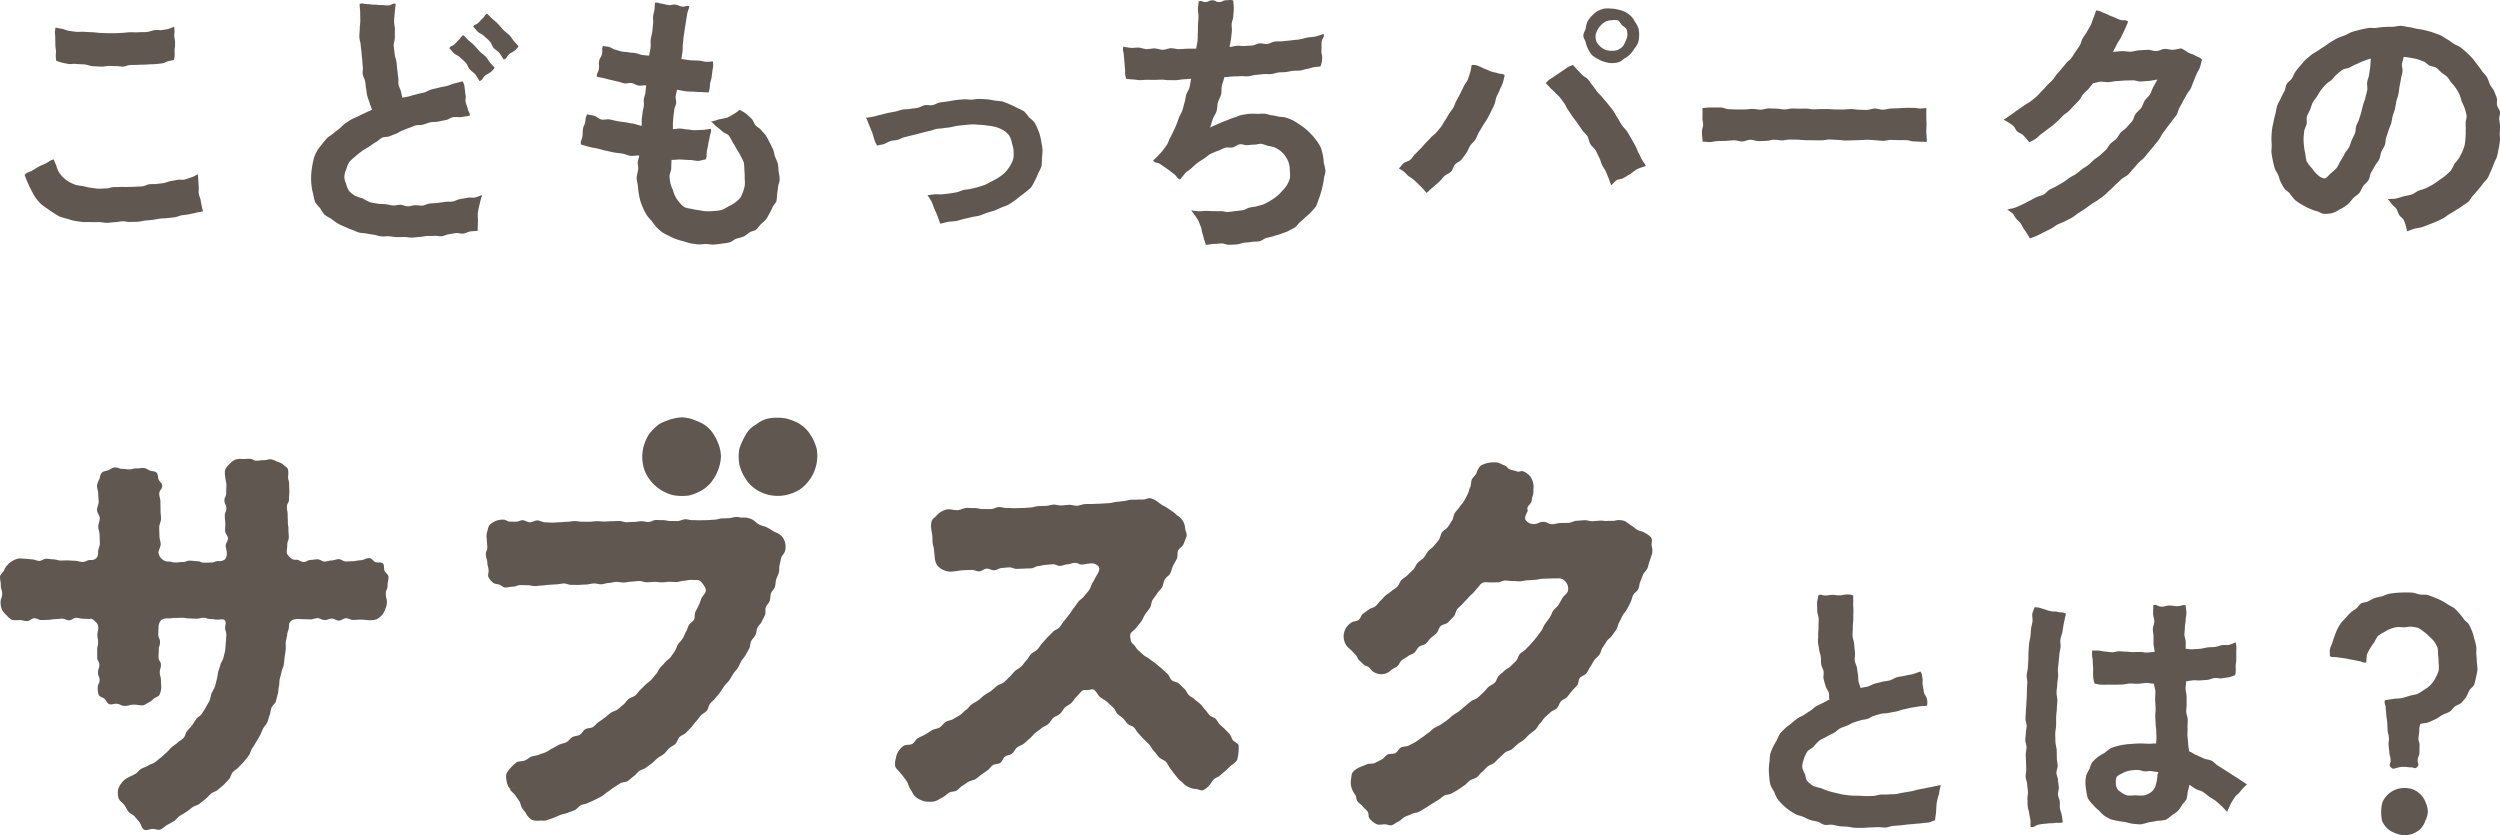
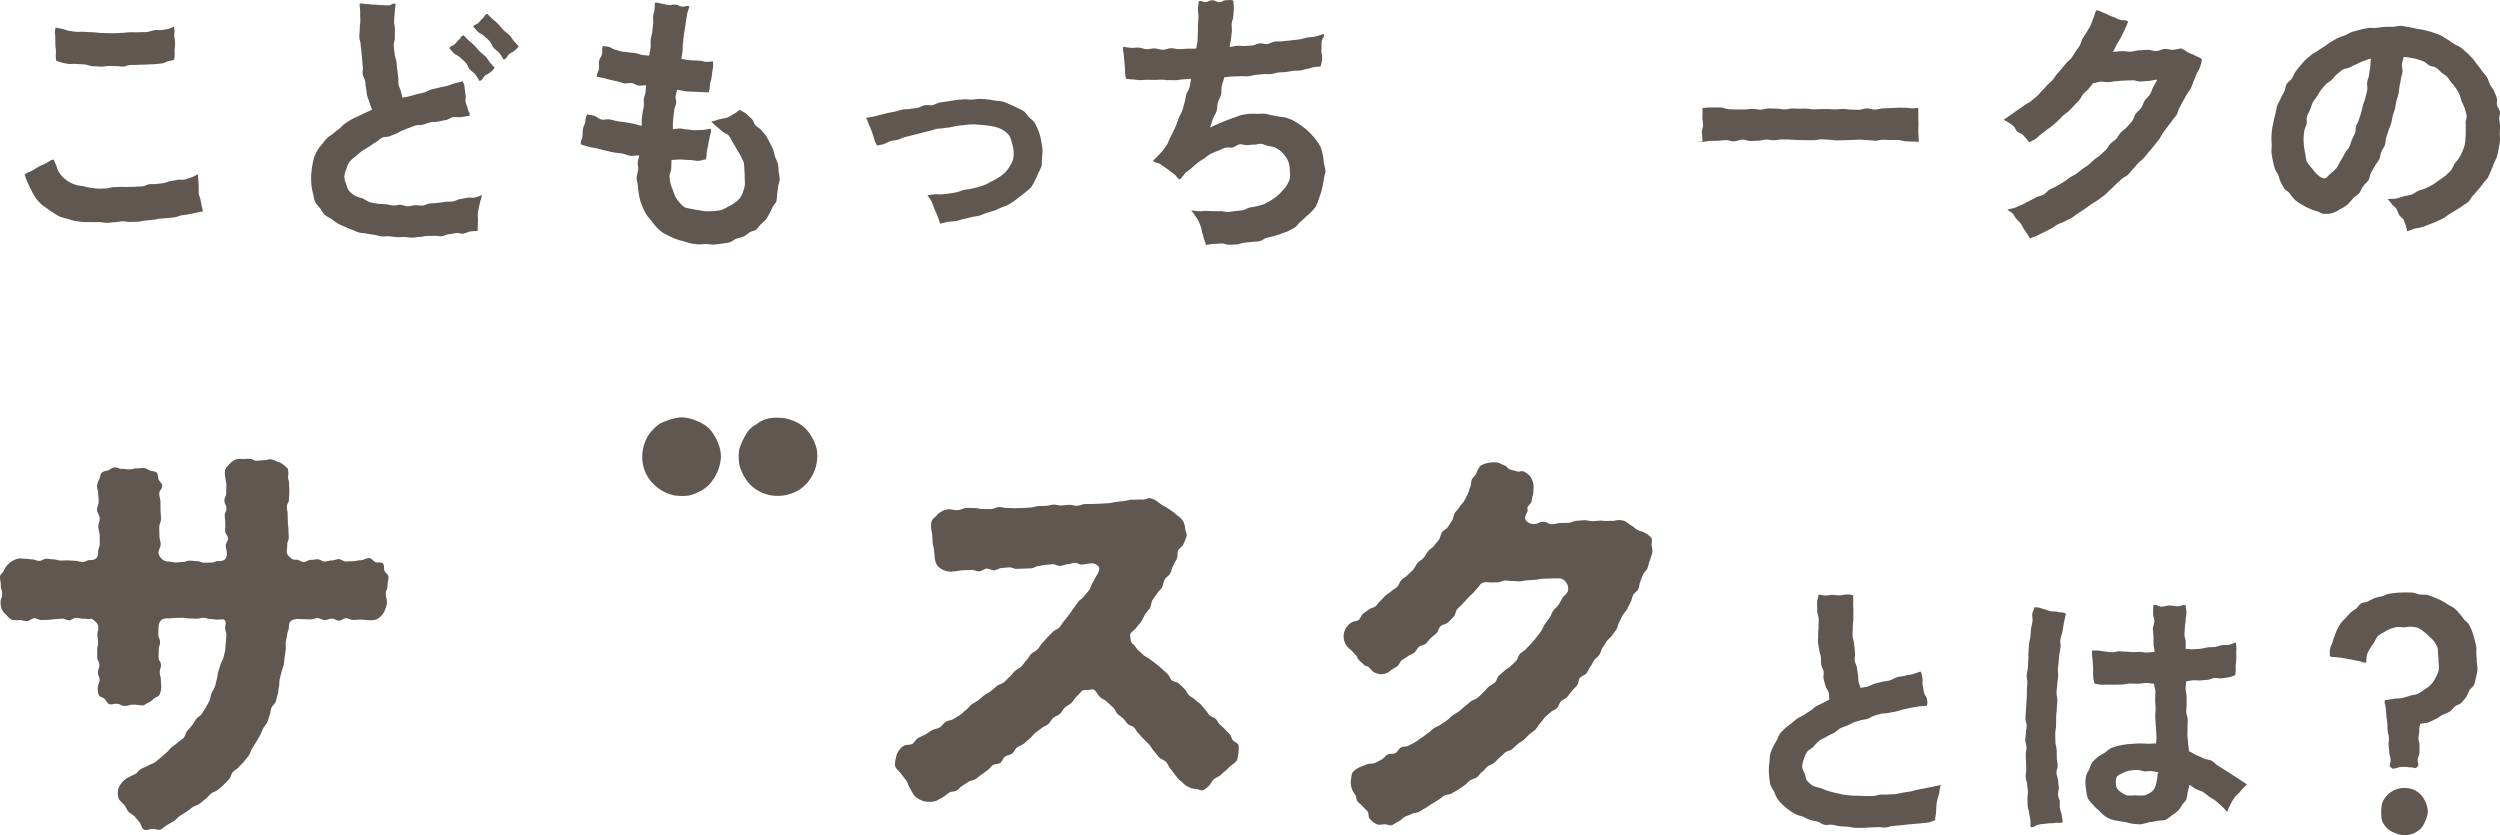
<svg xmlns="http://www.w3.org/2000/svg" width="400.758" height="133.877" viewBox="0 0 400.758 133.877">
  <g transform="translate(3.955 0)">
    <path d="M14.71,34.334c-.456,0-.9.024-1.332,0-.455-.024-.907.028-1.337-.021-.452-.051-.9-.111-1.32-.191-.445-.084-.866-.245-1.281-.36a9.6,9.6,0,0,1-1.116-.34,8.765,8.765,0,0,1-.991-.613,8.6,8.6,0,0,1-.951-.653,8.95,8.95,0,0,1-.947-.681,9.015,9.015,0,0,1-.9-1.034,11.776,11.776,0,0,1-.671-1.19c-.213-.381-.4-.795-.589-1.226-.176-.4-.341-.809-.5-1.253.452-.486.567-.337,1.149-.656s.56-.363,1.143-.681.623-.252,1.207-.572.529-.421,1.18-.566a5.628,5.628,0,0,0,.374.9A6.269,6.269,0,0,0,8.2,26.223a5.524,5.524,0,0,0,.664.866,5.8,5.8,0,0,0,.846.691,5.994,5.994,0,0,0,1.176.56,8.628,8.628,0,0,0,1.273.235,10.243,10.243,0,0,0,1.257.267c.408.036.84.138,1.291.138.384,0,.774-.034,1.163-.041s.765-.195,1.153-.209.772-.009,1.162-.03.775.026,1.163,0,.785,0,1.179-.036.768-.026,1.142-.064.735-.289,1.108-.334.772.007,1.146-.046.758-.077,1.126-.137.728-.247,1.095-.316c.384-.07.755-.122,1.109-.2.385-.081.8.034,1.149-.051.383-.094.734-.243,1.075-.343.381-.111.749-.368,1.079-.488,0,.262.043.64.065.991.018.282.026.592.058.929.037.38-.044.771.007,1.142s.24.731.307,1.1c.131.735.255,1.338.373,1.749-.341.111-.769.152-1.165.252-.35.09-.724.154-1.118.235-.36.075-.744.1-1.139.165-.365.064-.724.259-1.121.316s-.776.078-1.173.128-.782.044-1.18.088-.768.152-1.163.191-.782.084-1.182.117-.778.162-1.177.191c-.417.028-.836.006-1.251.03s-.842-.121-1.257-.1-.828.131-1.243.142-.832.1-1.247.1-.832-.117-1.244-.117M7.843,8.468A4.174,4.174,0,0,1,7.8,7.15c-.006-.665-.094-.665-.1-1.331S7.685,5.15,7.68,4.484a3.616,3.616,0,0,1,.053-1.34c.317.1.693.137,1.069.218.334.074.671.249,1.051.309.341.054.7.111,1.084.154.445.051.914-.026,1.385.011.449.036.909.046,1.381.068.452.021.91.108,1.382.118.373.007.744.028,1.118.03s.745,0,1.118,0,.744-.038,1.116-.051.744-.075,1.118-.094c.475-.023.941.028,1.392,0,.474-.033.94,0,1.388-.043.472-.046.913-.255,1.357-.311.373-.047.748.053,1.082,0,.373-.063.732-.107,1.057-.181A8.368,8.368,0,0,0,26.719,3a3.534,3.534,0,0,1,.041,1.312c0,.671.132.671.132,1.342s-.084.674-.084,1.347a4.508,4.508,0,0,1-.081,1.327c-.289.091-.532.128-.9.206-.306.065-.607.3-.97.354-.316.048-.66.071-1.018.114-.442.051-.909.027-1.381.07-.448.04-.913.017-1.386.048-.451.031-.914.013-1.388.037-.377.018-.745.24-1.123.252s-.759-.082-1.138-.078S16.668,9.3,16.29,9.3s-.761.119-1.142.112c-.483-.009-.957-.044-1.418-.065-.483-.021-.94-.255-1.4-.29-.482-.037-.951-.027-1.4-.08-.373-.041-.744.063-1.075.014-.375-.057-.725-.135-1.048-.2a9.249,9.249,0,0,1-.963-.326" transform="translate(-2.781 1.266)" fill="#605750" />
    <path d="M61.781,36.83c-.385.065-.806.048-1.187.108s-.744.289-1.125.344-.8-.135-1.183-.085-.765.151-1.148.195-.751.277-1.133.314-.789-.1-1.173-.067-.769,0-1.15.023c-.414.027-.816.134-1.22.151s-.818.107-1.22.115-.818-.1-1.219-.1-.822.034-1.226.018-.808-.1-1.207-.131-.82.057-1.219.016c-.417-.043-.809-.2-1.207-.257-.414-.063-.816-.121-1.21-.2-.41-.084-.835-.067-1.223-.169-.4-.107-.764-.328-1.143-.456-.4-.132-.759-.309-1.129-.464a11.908,11.908,0,0,1-1.133-.536,9.639,9.639,0,0,1-1.015-.734,9.5,9.5,0,0,1-1.088-.656,8.483,8.483,0,0,1-.707-1.051,6.79,6.79,0,0,1-.808-.993,7.716,7.716,0,0,1-.293-1.244,8.277,8.277,0,0,1-.26-1.229,10.262,10.262,0,0,1-.084-1.26,9.873,9.873,0,0,1,.068-1.189,9.028,9.028,0,0,1,.176-1.177,8.575,8.575,0,0,1,.279-1.172,8.575,8.575,0,0,1,.53-1.084,9.2,9.2,0,0,1,.739-.951,9.805,9.805,0,0,1,.761-.93c.283-.283.67-.464.984-.734s.621-.508.953-.756.569-.594.914-.823.671-.459,1.03-.67.744-.328,1.111-.523.729-.353,1.1-.532.747-.344,1.129-.509c-.131-.353-.283-.729-.4-1.122-.111-.36-.274-.724-.377-1.118-.1-.368-.1-.775-.185-1.173-.082-.374-.077-.776-.154-1.176-.071-.377-.323-.728-.385-1.119s.065-.792.016-1.186c-.05-.378-.063-.765-.1-1.157s-.08-.771-.111-1.167-.108-.772-.129-1.17c-.024-.427-.2-.849-.218-1.281s.074-.862.067-1.294.09-.857.091-1.288-.028-.859-.02-1.293S42.834.906,42.851.474c.529-.2.609.02,1.175.02s.567.085,1.135.085S45.729.65,46.3.65s.57.053,1.14.053.657-.444,1.189-.236c-.046.424-.122.983-.152,1.425-.03.427-.091.859-.105,1.3s.128.866.128,1.31-.016.863,0,1.307-.209.91-.185,1.352.118.9.152,1.347.255.877.3,1.317.078.893.135,1.331c.048.383.081.755.138,1.115.06.384-.023.779.046,1.136.073.381.3.715.381,1.066.088.38.148.7.246,1.039.38-.121.754-.132,1.145-.252s.771-.206,1.16-.32.789-.168,1.183-.279.732-.373,1.128-.479c.411-.111.835-.186,1.251-.3s.846-.161,1.264-.272.809-.3,1.227-.408l1.28-.333a2.067,2.067,0,0,1,.328,1.079c.105.55.048.56.154,1.111s-.087.589.018,1.139.222.53.327,1.084.4.567.3,1.121c-.422.048-.92.141-1.337.2s-.863-.06-1.278.006-.786.4-1.2.472-.826.161-1.237.247-.856.026-1.264.122-.8.273-1.2.38c-.37.1-.786.013-1.145.117s-.711.289-1.066.4-.7.29-1.054.411-.667.383-1.014.515-.7.267-1.045.411-.8.053-1.14.208c-.418.193-.731.57-1.111.772-.408.216-.747.508-1.109.735-.392.245-.784.442-1.123.7a11.468,11.468,0,0,0-1.02.84,7.487,7.487,0,0,0-.934.859,4.435,4.435,0,0,0-.489,1.16,3.642,3.642,0,0,0-.317,1.212,3.247,3.247,0,0,0,.3,1.157,3.282,3.282,0,0,0,.474,1.126,4.632,4.632,0,0,0,.96.776,8.818,8.818,0,0,0,1.224.41,9.509,9.509,0,0,0,1.136.609c.391.111.829.155,1.268.239.4.075.845.031,1.287.085.381.046.764.171,1.165.2.383.027.782-.119,1.183-.108.385.013.776.242,1.179.239.385,0,.776-.154,1.177-.169s.789.084,1.19.057.761-.3,1.162-.336.809-.038,1.219-.088.8-.111,1.206-.171.823.007,1.229-.061.771-.309,1.176-.387.8-.128,1.2-.215.849.051,1.251-.045.728-.274,1.129-.378a8.023,8.023,0,0,0-.394,1.347,13.931,13.931,0,0,0-.31,1.429c-.06.522.038,1.022.011,1.47-.031.536-.048,1.039-.033,1.472m.291-24c-.213-.32-.417-.718-.677-1.055-.24-.309-.633-.512-.911-.835-.257-.3-.353-.765-.644-1.074s-.6-.546-.867-.811c-.294-.292-.711-.418-.985-.663-.313-.28-.485-.6-.771-.815.247-.451.418-.274.806-.611s.336-.4.724-.741.273-.52.739-.739c.246.2.5.525.815.812.25.229.553.451.845.737.33.323.607.693.926,1.022s.724.583,1.032.923c.276.3.448.653.671.914.274.321.515.542.71.8a2.46,2.46,0,0,1-.738.765c-.411.346-.535.216-.9.613s-.27.574-.776.756m3.878-3.437c-.223-.319-.434-.715-.7-1.051-.245-.309-.641-.512-.924-.835-.26-.3-.358-.766-.651-1.078s-.6-.546-.867-.809c-.294-.292-.711-.419-.985-.664-.313-.28-.485-.6-.771-.816.239-.449.411-.274.792-.611s.327-.4.71-.739.262-.522.724-.739c.259.195.522.52.835.8.255.23.557.455.847.745.323.324.6.7.919,1.028s.722.579,1.038.916c.282.3.458.654.685.914.28.323.522.545.718.8a2.42,2.42,0,0,1-.722.764c-.405.346-.53.216-.884.613s-.26.576-.761.756" transform="translate(10.845 0.165)" fill="#605750" />
    <path d="M85.535,38.994c-.419,0-.836.084-1.236.054-.419-.03-.832-.1-1.227-.165a11.851,11.851,0,0,1-1.187-.347,10.969,10.969,0,0,1-1.177-.348,10.2,10.2,0,0,1-1.116-.512A9.959,9.959,0,0,1,78.5,37.1a10.006,10.006,0,0,1-.914-.828,8.467,8.467,0,0,1-.758-.981,8.231,8.231,0,0,1-.791-.947,8.9,8.9,0,0,1-.572-1.1,10.175,10.175,0,0,1-.444-1.162,11.607,11.607,0,0,1-.259-1.212c-.071-.4-.108-.811-.144-1.237-.034-.4-.188-.815-.191-1.243,0-.411.209-.9.253-1.492.023-.31-.108-.651-.081-1,.024-.314.2-.739.233-1.086-.448-.055-1,.1-1.433.034s-.865-.29-1.3-.358-.892-.1-1.321-.176c-.445-.078-.873-.2-1.3-.284-.472-.094-.9-.239-1.322-.337-.474-.111-.929-.155-1.335-.272-.476-.138-.951-.25-1.334-.4-.078-.614.131-.617.235-1.227s0-.629.1-1.24.277-.582.381-1.194A2.561,2.561,0,0,1,66.5,18.19c.348.151.66.1,1.119.242.378.114.72.5,1.173.606.392.092.876-.1,1.327-.017.417.08.828.209,1.256.284s.84.107,1.268.175.839.164,1.271.226.88.283,1.312.34c.04-.346-.013-.771.027-1.119s.091-.69.129-1.038.164-.688.2-1.039-.04-.724,0-1.082.212-.7.252-1.054.08-.782.119-1.143c-.385-.055-.855.077-1.227.018s-.731-.338-1.1-.4-.8.112-1.173.047-.744-.237-1.113-.307c-.39-.073-.747-.181-1.088-.249-.4-.081-.751-.2-1.081-.277-.411-.092-.813-.144-1.119-.226-.041-.63.206-.613.317-1.234s-.068-.653.043-1.274.358-.58.469-1.2-.1-.661.158-1.24c.284.107.586.063.975.172.31.087.607.348.984.437.323.077.658.218,1.031.294.355.074.735.06,1.1.131s.729.055,1.1.119.705.235,1.078.3.748.064,1.121.119c.054-.439.178-.873.229-1.293.053-.442-.021-.887.027-1.307.051-.441.208-.859.255-1.276.05-.442.082-.873.127-1.287s-.036-.795,0-1.145c.043-.419.193-.788.226-1.126.041-.442.038-.737.063-1.042.547-.077.526.06,1.074.135s.54.148,1.091.222S80.1.539,80.647.615s.53.239,1.082.314.646-.253,1.153-.023c-.071.321-.27.758-.351,1.192-.064.344-.115.727-.186,1.142-.06.355-.114.739-.178,1.148s-.127.818-.191,1.247c-.06.4-.077.825-.137,1.253-.057.407,0,.839-.061,1.267-.055.41-.127.749-.182,1.177.509.057.931.152,1.406.2.512.046,1.007.033,1.48.064.408.026.778.179,1.121.188.422.011.724-.048,1.048-.064a3.217,3.217,0,0,1-.037,1.244c-.094.621-.073.626-.165,1.247s-.183.61-.277,1.233a3.7,3.7,0,0,1-.208,1.241c-.309,0-.656-.026-1.064-.048-.328-.018-.691-.013-1.085-.047-.461-.038-.951-.023-1.46-.073-.464-.046-.954-.191-1.459-.247-.04.35-.181.71-.218,1.055s.119.721.084,1.068-.259.674-.294,1.017-.1.684-.132,1.027-.058.687-.09,1.03.016.754-.014,1.1c.374.018.8-.1,1.159-.088.374.014.735.131,1.091.141.374.01.737.121,1.091.127.468.007.91-.031,1.318-.041.476-.01,1.037-.144,1.432-.176.122.609-.1.654-.181,1.268s-.165.606-.242,1.221-.151.61-.228,1.227.057.629-.2,1.2c-.414.016-.744.212-1.2.215-.419,0-.857-.128-1.314-.134-.489-.009-.991-.064-1.507-.082-.491-.018-.914.082-1.431.054-.03.5-.034.887-.048,1.342s-.274.886-.274,1.3a10.118,10.118,0,0,0,.144,1.139,6.887,6.887,0,0,0,.4,1.066,5.111,5.111,0,0,0,.388,1.035,3.921,3.921,0,0,0,.627.9,3.693,3.693,0,0,0,.842.813,5.652,5.652,0,0,0,1.146.267,7.4,7.4,0,0,0,1.133.2,10.1,10.1,0,0,0,1.156.181,11.761,11.761,0,0,0,1.243-.037,8.976,8.976,0,0,0,1.241-.162,6.6,6.6,0,0,0,1.111-.576,5.458,5.458,0,0,0,1.064-.613,4.456,4.456,0,0,0,.829-.758,4.367,4.367,0,0,0,.472-1.02,5.094,5.094,0,0,0,.279-1.071,7.206,7.206,0,0,0-.036-1.108,7.334,7.334,0,0,0-.041-1.219,8.986,8.986,0,0,0-.088-1.254,12.367,12.367,0,0,0-.549-1.126c-.159-.367-.421-.694-.626-1.071a9.927,9.927,0,0,0-.61-1.039,10.944,10.944,0,0,0-.613-1.071c-.264-.3-.741-.394-1.044-.673s-.6-.519-.927-.769-.542-.58-.892-.8A8.81,8.81,0,0,0,87.636,19a11.118,11.118,0,0,0,1.349-.286c.394-.172.718-.412,1.025-.576a5.876,5.876,0,0,0,.944-.673c.321.243.718.383,1.015.636s.6.539.884.811.364.756.627,1.047.68.465.921.774.553.592.771.919.38.708.57,1.054c.2.367.38.745.545,1.112s.2.812.327,1.193a12.087,12.087,0,0,1,.462,1.148,11.173,11.173,0,0,1,.109,1.227,10.681,10.681,0,0,1,.175,1.22c0,.4-.218.778-.253,1.156a10.767,10.767,0,0,1-.159,1.142,10.757,10.757,0,0,1-.1,1.177c-.124.373-.464.65-.63,1a8.48,8.48,0,0,1-.512,1.031,10.054,10.054,0,0,1-.563.964,9.578,9.578,0,0,1-.822.752,10.107,10.107,0,0,1-.735.857c-.292.223-.729.237-1.052.432a10.613,10.613,0,0,1-.907.656,11.861,11.861,0,0,1-1.2.358c-.388.137-.72.495-1.13.6s-.826.137-1.246.2-.828.118-1.253.148c-.408.03-.835-.082-1.261-.082" transform="translate(23.675 0.125)" fill="#605750" />
    <path d="M109.511,31.149c-.109-.374-.267-.819-.425-1.239-.141-.371-.319-.747-.5-1.155s-.266-.808-.451-1.142a8.8,8.8,0,0,0-.654-1.031c.4-.03.782-.107,1.165-.142s.8.044,1.182,0,.788-.073,1.165-.128c.4-.057.784-.129,1.159-.195.4-.071.751-.293,1.125-.373.39-.082.791-.087,1.156-.181.39-.1.781-.162,1.142-.276.385-.119.764-.23,1.113-.364.375-.142.7-.378,1.041-.536a9.713,9.713,0,0,0,1.126-.619,6.844,6.844,0,0,0,1.018-.785,4.843,4.843,0,0,0,.781-1.011,4.16,4.16,0,0,0,.563-1.155,4.673,4.673,0,0,0,.071-1.285,4.83,4.83,0,0,0-.256-1.257,3.9,3.9,0,0,0-.428-1.224,3.8,3.8,0,0,0-.967-.886,5.2,5.2,0,0,0-1.193-.5,7.773,7.773,0,0,0-1.264-.229,11.263,11.263,0,0,0-1.273-.137c-.407-.016-.835-.084-1.288-.065-.368.011-.761.057-1.179.1-.375.034-.771.077-1.186.135-.378.051-.762.165-1.172.236-.353.061-.717.07-1.074.138s-.721.044-1.075.118-.688.22-1.044.3-.7.168-1.052.253-.692.191-1.037.277-.7.164-1.048.256-.7.173-1.034.267-.663.289-1,.387c-.384.112-.789.092-1.133.2-.387.122-.711.353-1.047.472-.387.137-.786.137-1.106.269a2.9,2.9,0,0,1-.331-.6c-.192-.455-.294-1.028-.529-1.631s-.472-1.119-.648-1.574a2.054,2.054,0,0,0-.306-.647c.348-.07.747-.112,1.182-.2.36-.074.741-.206,1.165-.294.367-.077.751-.2,1.166-.293.385-.081.781-.144,1.182-.225.381-.078.757-.236,1.152-.316s.808-.03,1.209-.109.8-.087,1.2-.165.769-.353,1.166-.427.849.054,1.249-.017.771-.353,1.167-.419.815-.1,1.213-.164c.444-.071.865-.162,1.266-.215.454-.061.882-.087,1.277-.125.464-.043.9.058,1.28.047.437-.017.86-.119,1.27-.115.439.006.863.034,1.273.064.439.033.855.142,1.261.2.434.065.866.064,1.263.162a10.717,10.717,0,0,1,1.179.472,8.544,8.544,0,0,1,1.135.546,7.764,7.764,0,0,1,1.139.577,8.546,8.546,0,0,1,.742.917,7.943,7.943,0,0,1,.866.8,7.6,7.6,0,0,1,.519,1.058,7.784,7.784,0,0,1,.391,1.1,8.745,8.745,0,0,1,.23,1.143,9.9,9.9,0,0,1,.168,1.155,10.327,10.327,0,0,1-.1,1.28,9.517,9.517,0,0,1-.058,1.287,8.154,8.154,0,0,1-.545,1.167,7.513,7.513,0,0,1-.522,1.152,7.639,7.639,0,0,1-.63,1.123,10.507,10.507,0,0,1-.893.747c-.276.259-.6.466-.909.705s-.576.5-.91.707c-.318.2-.621.442-.971.624-.334.175-.717.269-1.079.427-.346.152-.691.328-1.062.464-.39.145-.806.236-1.22.368-.4.127-.779.336-1.2.452-.4.112-.833.144-1.253.246s-.822.2-1.244.292-.813.253-1.24.33-.849.065-1.278.132-.876.235-1.307.292" transform="translate(37.239 4.707)" fill="#605750" />
    <path d="M139.883,39.257c-.048-.272-.2-.613-.3-.941-.081-.276-.135-.576-.247-.892-.125-.346-.117-.741-.26-1.079s-.263-.691-.424-1.021a9.192,9.192,0,0,0-.53-.8,6.445,6.445,0,0,0-.593-.789c.4.03.813.109,1.2.131.4.023.8-.073,1.186-.061s.789.043,1.175.043.789.017,1.17,0c.4-.013.8.156,1.186.129.4-.028.793-.1,1.173-.138.4-.047.795-.082,1.17-.146.4-.065.745-.336,1.116-.421.39-.09.791-.1,1.152-.212.383-.117.778-.185,1.129-.326a10.43,10.43,0,0,0,1.074-.583,7.9,7.9,0,0,0,.993-.694,5.787,5.787,0,0,0,.855-.843,5.013,5.013,0,0,0,.765-.936,4.9,4.9,0,0,0,.491-1.126,5.857,5.857,0,0,0-.026-1.227,3.887,3.887,0,0,0-.159-1.185,3.416,3.416,0,0,0-.54-1.069,4.136,4.136,0,0,0-.822-.9,5.732,5.732,0,0,0-.937-.56,6.761,6.761,0,0,0-1.061-.228,7.443,7.443,0,0,0-1.039-.326c-.344-.04-.714.128-1.088.128-.394,0-.781.053-1.177.082s-.818-.195-1.213-.134-.722.415-1.113.5-.828-.053-1.212.061-.728.323-1.106.461a12.846,12.846,0,0,0-1.2.5c-.388.191-.7.52-1.068.752s-.722.451-1.071.717-.647.556-.973.855-.715.495-1.017.819c-.118.146-.237.306-.371.466a6.691,6.691,0,0,1-.445.516c-.583-.294-.442-.522-.974-.9s-.513-.41-1.047-.789-.543-.368-1.079-.749-.795-.094-1.2-.607c.26-.256.607-.543.855-.832s.522-.533.745-.84.449-.6.651-.917.274-.7.458-1.031.344-.653.509-1,.319-.668.468-1.02c.168-.4.293-.811.449-1.214s.41-.769.552-1.177.218-.839.348-1.251.161-.85.277-1.267.425-.781.53-1.2.156-.933.249-1.358c-.394.014-.867.077-1.25.09s-.779.121-1.16.131-.781-.007-1.16,0-.782-.084-1.163-.081c-.4,0-.785.034-1.166.034s-.781-.007-1.159-.011c-.4,0-.784.061-1.162.053-.394-.009-.778-.1-1.153-.111-.394-.014-.647-.068-1.021-.087a3.105,3.105,0,0,1-.181-1.253c-.044-.65-.051-.65-.1-1.3s-.071-.65-.115-1.3-.218-.66-.068-1.3c.383.053.768.137,1.217.178.391.036.816-.068,1.257-.041.4.024.812.233,1.254.249.4.016.83-.129,1.27-.119s.875.213,1.324.216.882-.246,1.332-.247c.434,0,.877.156,1.324.149s.884-.063,1.335-.074.917,0,1.368-.014c.054-.427.171-.873.213-1.287s.013-.859.047-1.276,0-.852.021-1.266c.024-.429.07-.849.081-1.264s-.092-.849-.094-1.261c0-.429.131-.8.115-1.21.516-.2.533.1,1.085.1s.555-.28,1.109-.28.556.286,1.111.286.557-.294,1.115-.294.619-.128,1.143.058c0,.4.09.889.077,1.305-.011.4-.061.8-.084,1.22-.021.4-.226.793-.257,1.209-.031.4.067.815.027,1.229s-.094.8-.141,1.219-.166.836-.22,1.25c.4-.028.832-.161,1.227-.192s.812.071,1.209.037.8-.046,1.194-.082.775-.3,1.17-.338.808.142,1.2.1c.444-.048.85-.34,1.277-.391.445-.053.892,0,1.315-.058.444-.058.88-.078,1.3-.139.444-.064.882-.082,1.3-.149.449-.073.863-.218,1.264-.293.454-.087.9-.077,1.288-.168.458-.107.975-.3,1.347-.417.152.631-.294.667-.338,1.315s.014.653-.03,1.3.158.664.114,1.315a3.655,3.655,0,0,1-.267,1.277c-.348.077-.688.05-1.078.124-.357.067-.712.219-1.1.284-.36.06-.721.2-1.109.255-.363.054-.752,0-1.14.047-.365.05-.737.146-1.125.193-.368.046-.754.021-1.143.065-.407.046-.8.215-1.217.257s-.832-.024-1.247.014-.82.09-1.237.125-.811.189-1.224.222-.835-.05-1.251-.018-.826.021-1.241.048-.879.085-1.3.109c-.1.452-.294.923-.4,1.375s-.007.951-.121,1.4-.394.855-.515,1.3-.074.939-.21,1.375-.447.82-.6,1.251-.277.953-.445,1.378c.415-.218.9-.415,1.314-.6.427-.192.845-.367,1.266-.525.437-.164.855-.35,1.285-.478.408-.119.793-.328,1.2-.41s.838-.154,1.253-.195a12.525,12.525,0,0,1,1.266.014c.39-.006.775-.05,1.149-.028s.754.195,1.125.246.752.128,1.119.212.784.043,1.139.161a11.218,11.218,0,0,1,1.081.4,10.428,10.428,0,0,1,1.081.668,9.09,9.09,0,0,1,1.021.741,8.886,8.886,0,0,1,.913.862,8.633,8.633,0,0,1,.811.964,7.7,7.7,0,0,1,.7,1.1,8.271,8.271,0,0,1,.351,1.254,9.184,9.184,0,0,1,.158,1.28,10.227,10.227,0,0,1,.273,1.281c0,.407-.208.792-.243,1.177a10.644,10.644,0,0,1-.2,1.156,9.952,9.952,0,0,1-.287,1.135,9.379,9.379,0,0,1-.378,1.112,9.7,9.7,0,0,1-.424,1.119,10.094,10.094,0,0,1-.782.9,10.425,10.425,0,0,1-.875.792,11.351,11.351,0,0,1-.865.8c-.306.237-.5.646-.846.863s-.711.4-1.078.589-.762.277-1.145.438c-.367.155-.771.229-1.163.363-.377.128-.776.192-1.177.3-.383.1-.717.449-1.122.536-.388.082-.815.033-1.224.1-.392.064-.8.08-1.21.129-.4.047-.785.242-1.2.276s-.809.036-1.224.055c-.4.02-.812-.22-1.227-.212-.4.007-.8.075-1.219.073s-.86.158-1.276.144" transform="translate(49.465 0)" fill="#605750" />
-     <path d="M162.14,30.523c-.287-.321-.62-.735-1.01-1.108-.324-.311-.667-.66-1.061-1.008-.269-.236-.592-.39-.853-.6-.279-.223-.476-.533-.748-.725-.293-.2-.5-.326-.781-.493.328-.229.456-.574.776-.819s.782-.3,1.091-.562.483-.665.782-.937.563-.565.849-.847.528-.6.8-.894.569-.559.832-.866.639-.515.889-.826.53-.61.771-.93.411-.7.638-1.024.408-.694.623-1.03.482-.647.685-.991.3-.749.491-1.1c.208-.384.425-.749.609-1.128s.392-.766.56-1.15c.175-.4.516-.724.664-1.116s.269-.826.4-1.224c.132-.414.132-.714.233-1.119a1.923,1.923,0,0,1,1.062.161c.529.181.5.27,1.025.451s.508.245,1.037.427.556.107,1.086.289.646-.034,1.084.316c-.111.4-.183.826-.311,1.221s-.358.747-.5,1.138-.361.739-.518,1.126-.165.822-.333,1.2-.351.747-.532,1.122-.378.732-.569,1.1-.483.72-.7,1.1-.444.739-.667,1.108-.333.811-.57,1.172-.59.643-.839,1-.348.815-.61,1.16-.5.711-.772,1.047-.761.483-1.042.8-.355.838-.648,1.149-.776.441-1.082.739-.556.657-.873.944-.646.562-.975.836-.654.63-.994.892m29.593-1.239c-.137-.351-.262-.776-.419-1.146-.149-.347-.284-.714-.454-1.078-.161-.344-.411-.657-.59-1.017-.169-.343-.232-.751-.417-1.106-.206-.391-.365-.812-.583-1.2s-.644-.651-.869-1.035-.245-.889-.479-1.27-.63-.653-.872-1.028-.5-.714-.739-1.071-.526-.694-.774-1.045-.469-.734-.722-1.078-.4-.792-.66-1.13c-.227-.293-.424-.6-.646-.869-.237-.287-.535-.51-.766-.769-.247-.279-.53-.5-.772-.749-.262-.267-.472-.526-.725-.755a3.38,3.38,0,0,1,1.005-.846c.54-.38.555-.358,1.093-.738s.556-.36,1.1-.741a3.351,3.351,0,0,1,1.156-.584c.277.253.411.462.693.739s.519.55.791.836.668.421.931.715.437.636.693.937c.283.331.512.711.792,1.054s.609.627.882.974.58.66.848,1.014.56.678.822,1.037.439.786.692,1.152.439.784.685,1.156.623.661.859,1.038.458.768.684,1.15c.213.36.4.724.6,1.075s.321.768.512,1.123.368.738.549,1.1.495.705.664,1.069c-.4.176-.924.284-1.416.532-.411.2-.765.6-1.239.857-.333.178-.634.39-.948.57s-.786.142-1.091.334c-.32.2-.572.594-.867.8M191.8,9.726a4.6,4.6,0,0,1-1.139-.208,4.112,4.112,0,0,1-1.047-.459,4.542,4.542,0,0,1-.966-.634,4.446,4.446,0,0,1-.613-.975,3.842,3.842,0,0,1-.381-1.051c-.094-.358-.38-.705-.38-1.1s.284-.745.378-1.1a4.114,4.114,0,0,1,.269-1.119,4.642,4.642,0,0,1,.7-.93,4.9,4.9,0,0,1,.9-.755,4.407,4.407,0,0,1,1.106-.411A4.917,4.917,0,0,1,191.8.988a4.338,4.338,0,0,1,1.109.175,4.032,4.032,0,0,1,1.069.358,4.526,4.526,0,0,1,.933.663,4.518,4.518,0,0,1,.653.94,4.151,4.151,0,0,1,.543,1.017,4.7,4.7,0,0,1,.115,1.155,4.594,4.594,0,0,1-.165,1.142,4.116,4.116,0,0,1-.606.964,4.257,4.257,0,0,1-.658.887,4.279,4.279,0,0,1-.883.667c-.331.195-.593.518-.964.614a4.626,4.626,0,0,1-1.146.156m0-1.989a2.338,2.338,0,0,0,.948-.121,2.478,2.478,0,0,0,.809-.54,2.535,2.535,0,0,0,.465-.85,2.487,2.487,0,0,0,.309-.93,2.673,2.673,0,0,0-.135-1c-.121-.292-.5-.429-.742-.678s-.37-.629-.657-.752a2.6,2.6,0,0,0-1-.01,2.327,2.327,0,0,0-.934.206,2.247,2.247,0,0,0-.748.573,2.414,2.414,0,0,0-.553.747,2.432,2.432,0,0,0-.333.917,2.622,2.622,0,0,0,.154.991,2.779,2.779,0,0,0,.62.781,2.468,2.468,0,0,0,1.795.67" transform="translate(62.587 0.396)" fill="#605750" />
-     <path d="M191.96,17.6c.03-.411-.1-.936-.1-1.641,0-.353.2-.705.2-1.058s-.117-.7-.117-1.057c0-.705.043-1.237.014-1.648.337.017.8-.1,1.453-.08.429.011.926-.009,1.49,0,.4.009.823.27,1.27.279.407.007.83.041,1.273.048.411.007.839-.018,1.281-.011.414.007.843-.092,1.284-.085.417.006.839.119,1.268.125s.846-.21,1.277-.206.838.031,1.266.036.846.125,1.277.129.849-.155,1.28-.152c.377,0,.754.026,1.131.028s.754-.01,1.13-.007.754.121,1.13.122.754-.044,1.13-.044.755-.011,1.132-.011.754.064,1.13.064c.434,0,.862.023,1.287.021s.859-.084,1.281-.087.865.114,1.288.111.857.046,1.278.04.853-.23,1.274-.237c.449-.006.889.206,1.311.2.452-.007.886-.188,1.307-.195.452-.007.886-.041,1.3-.048.455-.009.887-.057,1.3-.065.375-.009.724.023,1.045.013.39-.011.742.117,1.049.1.427-.02.7-.046.966-.071-.03.383.006.877-.009,1.583-.009.354.036.711.036,1.068s-.054.711-.047,1.069c.016.72.108,1.32.108,1.7-.3-.013-.722-.02-1.139-.031-.324-.01-.683-.041-1.078-.051-.336-.007-.693-.191-1.081-.2s-.811.011-1.243,0c-.4-.007-.811-.033-1.24-.041-.4-.006-.82.168-1.25.161-.4-.006-.819-.1-1.247-.105-.4-.006-.8-.073-1.2-.078s-.8.061-1.207.058-.8.041-1.2.038-.8.034-1.212.033-.8-.1-1.212-.1c-.428,0-.857-.074-1.287-.074s-.855.145-1.284.145-.859-.013-1.29-.013-.862-.017-1.294-.017-.865-.084-1.3-.084c-.419,0-.835-.017-1.246-.016s-.832.132-1.241.134-.838-.117-1.25-.112-.828.181-1.237.185-.829.046-1.237.051c-.454.007-.9-.237-1.334-.23-.455.007-.894.279-1.325.286-.455.007-.9-.213-1.33-.2-.456.007-.9.1-1.322.105s-.855.01-1.244.021c-.449.011-.86.155-1.24.171-.462.018-.839-.1-1.2-.078" transform="translate(77.005 5.111)" fill="#605750" />
+     <path d="M191.96,17.6c.03-.411-.1-.936-.1-1.641,0-.353.2-.705.2-1.058s-.117-.7-.117-1.057c0-.705.043-1.237.014-1.648.337.017.8-.1,1.453-.08.429.011.926-.009,1.49,0,.4.009.823.27,1.27.279.407.007.83.041,1.273.048.411.007.839-.018,1.281-.011.414.007.843-.092,1.284-.085.417.006.839.119,1.268.125s.846-.21,1.277-.206.838.031,1.266.036.846.125,1.277.129.849-.155,1.28-.152c.377,0,.754.026,1.131.028s.754-.01,1.13-.007.754.121,1.13.122.754-.044,1.13-.044.755-.011,1.132-.011.754.064,1.13.064s.859-.084,1.281-.087.865.114,1.288.111.857.046,1.278.04.853-.23,1.274-.237c.449-.006.889.206,1.311.2.452-.007.886-.188,1.307-.195.452-.007.886-.041,1.3-.048.455-.009.887-.057,1.3-.065.375-.009.724.023,1.045.013.39-.011.742.117,1.049.1.427-.02.7-.046.966-.071-.03.383.006.877-.009,1.583-.009.354.036.711.036,1.068s-.054.711-.047,1.069c.016.72.108,1.32.108,1.7-.3-.013-.722-.02-1.139-.031-.324-.01-.683-.041-1.078-.051-.336-.007-.693-.191-1.081-.2s-.811.011-1.243,0c-.4-.007-.811-.033-1.24-.041-.4-.006-.82.168-1.25.161-.4-.006-.819-.1-1.247-.105-.4-.006-.8-.073-1.2-.078s-.8.061-1.207.058-.8.041-1.2.038-.8.034-1.212.033-.8-.1-1.212-.1c-.428,0-.857-.074-1.287-.074s-.855.145-1.284.145-.859-.013-1.29-.013-.862-.017-1.294-.017-.865-.084-1.3-.084c-.419,0-.835-.017-1.246-.016s-.832.132-1.241.134-.838-.117-1.25-.112-.828.181-1.237.185-.829.046-1.237.051c-.454.007-.9-.237-1.334-.23-.455.007-.894.279-1.325.286-.455.007-.9-.213-1.33-.2-.456.007-.9.1-1.322.105s-.855.01-1.244.021c-.449.011-.86.155-1.24.171-.462.018-.839-.1-1.2-.078" transform="translate(77.005 5.111)" fill="#605750" />
    <path d="M230.074,37.724a10.747,10.747,0,0,0-.939-1.48c-.206-.3-.334-.653-.552-.944s-.516-.518-.744-.8c-.206-.26-.328-.57-.52-.779a7.737,7.737,0,0,0-.863-.6c.39-.148.9-.185,1.287-.343s.766-.33,1.146-.5.737-.394,1.112-.57.734-.4,1.1-.583.818-.233,1.183-.431.619-.6.98-.806.764-.34,1.119-.556.724-.41,1.074-.634.673-.489,1.017-.724.725-.377,1.051-.613.631-.509.953-.754.7-.428,1.011-.681.586-.565.894-.826.671-.464.971-.734.6-.545.894-.822.444-.705.728-.99.661-.485.938-.778.438-.693.708-.993c.289-.324.7-.538.978-.866s.594-.638.86-.975.323-.842.577-1.189.644-.6.886-.96.343-.808.573-1.17.627-.63.843-1,.324-.809.528-1.189.456-.778.644-1.165c-.427.02-.894.173-1.341.2-.429.021-.866.075-1.314.1-.429.023-.882-.213-1.33-.189s-.862.018-1.276.038c-.437.021-.857.073-1.267.091-.438.018-.856.144-1.263.159-.478.018-.909-.077-1.284-.067-.525.016-.892.235-1.217.235-.239.313-.468.582-.715.887s-.593.533-.848.833-.392.7-.657,1-.547.57-.819.856-.539.579-.818.857-.646.468-.931.738-.538.569-.826.829-.574.528-.87.779-.636.452-.937.7-.624.465-.933.7-.573.533-.887.759-.658.341-.98.559a12.236,12.236,0,0,0-1.054-1.213c-.245-.236-.647-.311-.9-.547s-.348-.63-.6-.863a8.693,8.693,0,0,0-1.571-1.01c.373-.216.757-.526,1.122-.762s.694-.506,1.049-.756.719-.472,1.065-.738.766-.422,1.1-.7.683-.536,1.007-.829.584-.641.9-.947c.276-.269.512-.576.778-.85s.573-.516.83-.8.435-.638.685-.929.513-.567.755-.866.495-.583.728-.887.6-.508.829-.819.422-.644.637-.961c.235-.348.479-.688.7-1.035s.279-.808.483-1.162.486-.683.677-1.044.438-.715.614-1.085.283-.786.442-1.163.286-.8.427-1.183c.675.031.656.189,1.293.415s.606.316,1.244.542.614.3,1.254.523.8-.1,1.338.319c-.175.41-.355.85-.539,1.253s-.387.8-.579,1.2-.465.749-.671,1.139-.431.863-.65,1.244c.442-.01.983-.1,1.452-.117.445-.011.907.1,1.378.088.448-.013.9-.2,1.371-.216s.92-.064,1.362-.081c.465-.017.929.219,1.368.2.466-.021.9-.316,1.34-.341.5-.03.96.171,1.345.138a11.549,11.549,0,0,0,1.3-.233,6.425,6.425,0,0,1,1.094.636c.552.316.617.2,1.169.518s.673.2,1.113.664c-.127.383-.212.867-.35,1.247s-.4.712-.549,1.086-.3.749-.458,1.121-.273.761-.444,1.128-.489.657-.67,1.018-.4.7-.586,1.054-.374.71-.576,1.059-.24.793-.452,1.138-.522.623-.742.961-.495.636-.725.968-.481.644-.72.971-.4.737-.654,1.066-.51.656-.774.978-.532.638-.8.954-.516.654-.795.963-.636.543-.921.845-.53.641-.823.937-.528.648-.829.937-.735.429-1.042.71-.6.573-.913.846-.574.606-.9.872-.584.6-.913.857-.683.5-1.021.756-.732.432-1.076.677-.675.509-1.025.747-.705.466-1.061.694-.678.51-1.038.731-.762.373-1.129.584-.793.309-1.165.51-.7.482-1.075.675-.749.388-1.129.573-.752.387-1.138.563-.732.274-1.122.441" transform="translate(91.362 0.494)" fill="#605750" />
    <path d="M277.806,35.833a7.66,7.66,0,0,0-.522-1.773c-.162-.324-.556-.523-.744-.838s-.253-.7-.465-1c-.2-.282-.493-.461-.688-.694a10.337,10.337,0,0,0-.674-.835c.429-.065.943-.014,1.349-.1.424-.085.822-.25,1.223-.353.42-.108.849-.155,1.244-.28.412-.132.739-.468,1.125-.621.4-.159.823-.232,1.194-.414.388-.192.768-.374,1.122-.59A12.276,12.276,0,0,0,283,27.617a11.617,11.617,0,0,0,1.031-.744c.283-.27.589-.522.836-.806a11.691,11.691,0,0,0,.539-1.044,10.814,10.814,0,0,0,.718-.9,9.906,9.906,0,0,0,.535-1.025A9.876,9.876,0,0,0,287.048,22a10.145,10.145,0,0,0,.128-1.152,10.946,10.946,0,0,0,.03-1.148c.021-.41.006-.8-.009-1.194s.206-.829.151-1.22a10.707,10.707,0,0,0-.307-1.175,10.314,10.314,0,0,0-.489-1.1,10.536,10.536,0,0,0-.363-1.153c-.179-.336-.367-.668-.572-.978A11.236,11.236,0,0,0,284.9,12c-.237-.293-.414-.648-.677-.914s-.613-.451-.9-.691-.53-.552-.843-.762-.764-.182-1.088-.358-.582-.5-.921-.644a11.184,11.184,0,0,0-1.054-.375c-.353-.109-.729-.146-1.095-.222s-.7-.1-1.068-.144c-.036.4-.222.754-.266,1.156s.139.826.088,1.227-.2.788-.256,1.189-.155.793-.222,1.193-.1.8-.173,1.2-.256.774-.338,1.172-.129.8-.22,1.193-.267.764-.365,1.152-.138.8-.246,1.186-.306.748-.424,1.132-.245.764-.373,1.142-.075.83-.215,1.206-.408.7-.559,1.075-.168.8-.33,1.169c-.172.39-.5.7-.688,1.068s-.428.725-.63,1.086-.2.865-.417,1.214-.6.617-.84.956-.368.779-.627,1.1-.693.516-.973.822a12.02,12.02,0,0,1-.939,1.057,6.8,6.8,0,0,1-1.2.739,4.889,4.889,0,0,1-1.278.621,5.59,5.59,0,0,1-1.246.114c-.4-.017-.765-.331-1.175-.432a7.57,7.57,0,0,1-1.135-.405A7.731,7.731,0,0,1,261,31.6a8.333,8.333,0,0,1-1.149-.761,9.906,9.906,0,0,1-.865-1.076c-.245-.3-.654-.474-.869-.8s-.391-.671-.572-1.018-.232-.742-.382-1.1-.432-.664-.552-1.039c-.128-.405-.219-.833-.309-1.251s-.172-.84-.223-1.267.04-.857.027-1.29-.057-.848-.036-1.28.047-.857.1-1.274.175-.838.25-1.251.191-.828.294-1.236.144-.845.276-1.246.394-.758.556-1.149.385-.748.576-1.126.182-.833.388-1.183.613-.58.842-.916.327-.771.577-1.092.5-.654.769-.958.529-.633.822-.919.623-.536.934-.8.731-.422,1.062-.671.69-.456,1.038-.683.663-.5,1.027-.708.707-.438,1.084-.619.776-.293,1.165-.451.738-.4,1.136-.532c.415-.141.847-.245,1.273-.357s.86-.188,1.294-.272.887.024,1.327-.031.859-.122,1.3-.149.867-.024,1.313-.026.877-.175,1.321-.152.863.148,1.291.2.848.183,1.271.266.862.114,1.278.229.848.2,1.256.347.828.274,1.224.452.729.449,1.1.65.7.481,1.052.71.786.351,1.123.609.657.538.975.822.609.587.9.9.516.681.786,1.011.51.674.755,1.024.582.636.8,1,.306.8.493,1.186.519.7.678,1.1c.139.35.3.7.411,1.062s-.041.786.041,1.156.414.687.468,1.064-.138.769-.112,1.148.122.742.124,1.123-.017.748-.04,1.13c-.023.421.074.849.026,1.256s-.131.833-.208,1.236-.146.832-.256,1.229-.357.766-.5,1.153-.293.778-.466,1.155-.314.774-.519,1.135-.559.624-.795.967-.5.643-.771.966-.519.63-.811.931-.435.712-.738.984-.685.444-1.005.7-.678.432-1.017.661-.681.417-1.034.624-.643.5-1.008.683-.722.354-1.1.518-.745.307-1.13.451-.747.309-1.138.432-.8.135-1.2.242-.793.324-1.2.415m-14.253-8.99a1.872,1.872,0,0,0,.98.516c.353,0,.613-.387.965-.739a9.705,9.705,0,0,0,1-.906c.26-.337.412-.772.663-1.167.23-.365.444-.754.665-1.167.2-.383.555-.711.752-1.136.159-.346.246-.729.4-1.089s.355-.683.493-1.049.068-.788.195-1.159.34-.693.454-1.066.242-.729.346-1.108.181-.747.274-1.126c.1-.408.3-.793.387-1.2s.219-.813.3-1.226-.07-.863-.006-1.277.255-.809.307-1.226.142-.829.183-1.247.062-.906.092-1.325c-.4.092-.833.289-1.213.41s-.728.336-1.1.489-.717.34-1.071.526-.832.168-1.169.387-.624.518-.94.766-.523.6-.808.86-.671.438-.933.725-.526.589-.764.9-.414.667-.624,1-.5.62-.68.97-.267.766-.419,1.135-.392.717-.512,1.1.028.832-.057,1.226-.331.748-.385,1.148-.082.8-.105,1.2a10.543,10.543,0,0,0,.074,1.223,8.192,8.192,0,0,0,.21,1.2,7.307,7.307,0,0,0,.21,1.217,6.219,6.219,0,0,0,.9,1.16,4.562,4.562,0,0,0,.943,1.062" transform="translate(104.098 1.229)" fill="#605750" />
  </g>
  <g transform="translate(0 66.906)">
    <path d="M59.224,72.348c-.778.009-.774.34-1.551.353-.364.006-.738.141-1.125.146-.365,0-.741.034-1.126.04-.367,0-.747-.381-1.132-.377-.368,0-.742.208-1.128.212-.37,0-.745.176-1.13.181-.368,0-.744-.373-1.118-.368s-.744.1-1.119.1-.738.337-1.113.344-.759-.384-1.139-.377a1.158,1.158,0,0,1-.943-.27c-.26-.255-.63-.565-.63-.93,0-.606.082-.606.082-1.21s.239-.6.239-1.21-.053-.607-.053-1.214-.094-.606-.094-1.212-.033-.606-.033-1.212-.122-.6-.122-1.209.338-.607.338-1.214.053-.609.053-1.217-.034-.611-.034-1.221-.168-.61-.168-1.22a3.265,3.265,0,0,0-.016-1.149c-.142-.338-.559-.553-.815-.809a2.724,2.724,0,0,0-.967-.435,2.593,2.593,0,0,0-.991-.364c-.563,0-.563.141-1.125.141s-.563.085-1.128.085-.565-.306-1.129-.306-.566.034-1.13.034a3.069,3.069,0,0,0-1.148.092,3.073,3.073,0,0,0-.926.7,3.145,3.145,0,0,0-.712.921,3.177,3.177,0,0,0,.016,1.157c.013.4.173.829.186,1.287.01.41-.044.843-.034,1.3.014.606-.3.613-.283,1.219s.3.6.311,1.212-.27.616-.256,1.226.074.61.087,1.221-.044.613-.03,1.226c.009.4.459.778.466,1.158.007.4-.377.792-.371,1.17.006.4.168.784.172,1.16a1.447,1.447,0,0,1-.292,1.034,1.465,1.465,0,0,1-1.049.276c-.573,0-.573.24-1.146.24s-.573.024-1.146.024-.572-.245-1.145-.245-.574-.082-1.149-.082-.576.22-1.152.22-.577.068-1.156.068-.577-.146-1.155-.146a1.427,1.427,0,0,1-.994-.4,1.64,1.64,0,0,1-.569-1c0-.458.35-.91.353-1.364s-.208-.914-.2-1.368-.038-.906-.033-1.357.286-.907.293-1.347c.007-.462-.088-.914-.08-1.351.009-.462-.023-.911-.013-1.345.011-.464-.206-.919-.193-1.349.02-.643.456-.63.478-1.273.013-.378-.458-.678-.589-1.018s-.054-.809-.316-1.081-.748-.193-1.086-.336-.617-.41-1-.41c-.574,0-.574.071-1.149.071s-.574.151-1.149.151-.577-.082-1.153-.082-.576-.23-1.153-.23c-.384,0-.688.3-1.028.442s-.795.132-1.059.408-.277.708-.405,1.054a2.828,2.828,0,0,0-.375,1.059c.017.373.183.772.195,1.214.013.425.065.866.077,1.325.01.427-.274.875-.266,1.331.009.431.435.869.442,1.325.007.434-.249.882-.243,1.338s.219.9.223,1.352.023.9.026,1.352-.279.911-.277,1.372a1.3,1.3,0,0,1-.289.991,1.255,1.255,0,0,1-.99.276c-.4-.007-.806.333-1.2.327s-.795-.191-1.189-.2-.8-.053-1.193-.058-.788.023-1.177.017-.761-.186-1.128-.191c-.387-.006-.762-.091-1.126-.1-.39-.006-.772.361-1.135.354-.388-.009-.758-.237-1.118-.246-.391-.01-.762-.091-1.118-.1-.5-.014-.5-.044-1-.054A3.294,3.294,0,0,0,2,72.795a2.548,2.548,0,0,0-.812.674,2.371,2.371,0,0,0-.552.865c-.142.338-.634.621-.634,1,0,.684.128.684.128,1.368s.22.687.22,1.372-.256.687-.256,1.372A3.077,3.077,0,0,0,.3,80.583a2.989,2.989,0,0,0,.72.887,3.072,3.072,0,0,0,.87.762,3.644,3.644,0,0,0,1.152.047c.674-.009.677.168,1.349.156.358-.006.722-.448,1.106-.452.36-.006.734.294,1.116.289.361,0,.731-.026,1.112-.03.363,0,.734-.107,1.115-.111.365,0,.737-.077,1.118-.081s.747.27,1.122.267.745-.4,1.123-.4.748.148,1.125.146.758.05,1.139.048l0-.067c.36,0,.61.279.866.533a1.183,1.183,0,0,1,.427.87c0,.6-.148.6-.148,1.206s.115.6.115,1.206-.145.6-.145,1.2,0,.6,0,1.2.343.6.343,1.209-.22.6-.22,1.21.257.606.257,1.213-.29.607-.29,1.214a3.24,3.24,0,0,0,.141,1.153c.142.338.71.411.964.667s.387.684.725.825.72-.058,1.095-.058c.705,0,.705.344,1.409.344s.707-.2,1.413-.2.705.117,1.412.117c.375,0,.664-.319.991-.454a2.392,2.392,0,0,0,.8-.6c.256-.256.812-.317.953-.656a3.186,3.186,0,0,0,.272-1.136c0-.609-.054-.609-.054-1.217s-.181-.607-.181-1.214.185-.606.185-1.213-.381-.606-.381-1.212.037-.609.037-1.217.2-.61.2-1.22-.277-.611-.277-1.223.037-.611.037-1.223a1.768,1.768,0,0,1,.437-1.1,1.647,1.647,0,0,1,1.1-.253c.569,0,.569-.081,1.136-.081s.567-.023,1.135-.023.567.108,1.133.108.57.041,1.139.041.57-.141,1.14-.141.573.2,1.145.2.572.092,1.143.092c.377,0,.862-.168,1.121.108s.07.765.044,1.15c-.027.407.237.83.2,1.227s-.04.815-.09,1.21-.04.822-.1,1.217-.2.8-.277,1.187-.4.745-.488,1.133-.249.766-.354,1.15-.1.811-.22,1.19-.176.795-.313,1.169-.38.721-.535,1.089-.161.813-.331,1.173-.4.711-.586,1.062-.428.687-.636,1.027-.678.513-.9.842-.422.675-.67,1-.516.6-.781.913-.294.811-.573,1.106-.665.475-.957.758-.654.471-.96.739-.528.614-.845.87-.58.563-.907.806-.614.526-.95.756-.759.313-1.1.53-.747.313-1.1.518-.574.616-.934.811-.724.358-1.089.54a2.744,2.744,0,0,0-1,.789,2.9,2.9,0,0,0-.65,1.145,3.078,3.078,0,0,0,.05,1.364c.125.41.545.707.852,1.034s.451.809.756,1.179c.267.326.752.455.991.761.26.334.555.626.781.936.269.37.344.981.728,1.177s.941-.121,1.382-.121.936.272,1.33.061c.365-.193.66-.513,1.015-.712s.722-.4,1.072-.607.587-.614.931-.832.705-.417,1.045-.643.651-.5.984-.738.792-.31,1.118-.556.647-.51.966-.766.573-.594.883-.86.8-.34,1.1-.614.646-.523.937-.809.573-.6.855-.894.324-.822.6-1.128.687-.491.947-.8.6-.575.852-.9.53-.637.768-.968.307-.789.532-1.13.432-.675.64-1.022.414-.687.607-1.041.321-.735.5-1.1.51-.646.675-1.014.229-.775.38-1.148.155-.8.293-1.175.577-.648.7-1.032.2-.781.319-1.169.077-.812.179-1.2.041-.812.131-1.207.208-.768.286-1.163.3-.756.365-1.155.084-.8.142-1.2.115-.795.164-1.2-.026-.806.013-1.209.193-.791.222-1.2.262-.792.283-1.2c.018-.368,0-.663.239-.9a1.235,1.235,0,0,1,.9-.383l0-.043c.387,0,.774.037,1.156.038s.771.031,1.152.034.772-.208,1.155-.2.759.306,1.138.31.769-.243,1.14-.239c.387.006.762.323,1.133.328.388,0,.772-.388,1.142-.384.388.006.762.27,1.129.274.388.006.766-.061,1.132-.055.545.009,1.039.081,1.486.092a3.38,3.38,0,0,0,1.128-.128,2.943,2.943,0,0,0,.89-.7,2.775,2.775,0,0,0,.535-.966,2.711,2.711,0,0,0,.252-1.057c0-.678-.173-.678-.173-1.358s.279-.681.279-1.361.148-.681.148-1.362c0-.378-.5-.663-.64-1s.011-.9-.257-1.165-.829-.074-1.167-.2-.619-.644-1-.653" transform="translate(0 -49.786)" fill="#605750" />
-     <path d="M101.133,65.414c-.62-.33-.594-.378-1.214-.708s-.7-.178-1.325-.509-.536-.493-1.159-.823a2.774,2.774,0,0,0-1.485-.286c-.346.024-.728-.124-1.129-.1-.351.02-.715.168-1.109.188-.358.018-.734.026-1.128.044-.361.017-.731.183-1.122.2s-.782.054-1.185.071-.783.013-1.186.027-.788-.037-1.192-.024c-.387.014-.786-.152-1.187-.139s-.782.272-1.186.284-.792-.017-1.2-.007c-.385.011-.776-.148-1.166-.139s-.776-.03-1.166-.021-.766.313-1.155.32-.778-.135-1.167-.129-.778.109-1.17.114-.776.048-1.169.053-.788-.2-1.183-.2-.8.031-1.194.036-.8.046-1.193.048-.8-.054-1.194-.053-.8.085-1.192.087-.8-.006-1.192-.006-.8-.1-1.192-.1-.8.119-1.2.118-.8.073-1.2.071-.8.061-1.19.058-.8-.047-1.187-.05-.793-.294-1.183-.3-.8.3-1.19.3-.791-.323-1.177-.331c-.351-.007-.7.24-1.027.232-.351-.009-.691,0-1.018-.007-.353-.011-.68-.306-1-.319a3.1,3.1,0,0,0-1.2.181,3.138,3.138,0,0,0-1.028.656c-.273.28-.286.769-.419,1.13a2.6,2.6,0,0,0-.064,1.108c.037.633.057.631.094,1.263s-.27.65-.233,1.283.195.626.233,1.26.169.626.206,1.26c.023.37-.169.789-.016,1.106a3.055,3.055,0,0,0,.72.85c.266.242.687.2,1.027.327s.631.478,1,.454c.59-.03.586-.111,1.177-.139s.582-.218,1.172-.245c.375-.017.766.031,1.165.013.377-.016.772.156,1.17.139.378-.016.765-.073,1.165-.088.38-.014.765-.1,1.162-.118.381-.014.771-.055,1.169-.07.383-.014.769-.125,1.166-.138s.8.239,1.2.226.795.016,1.2,0,.8-.053,1.2-.064.789-.156,1.189-.168.8.146,1.2.135.791-.2,1.193-.212.8-.162,1.209-.172.82.111,1.227.1.813-.131,1.219-.142.818-.088,1.226-.1.823.218,1.229.206.813-.051,1.217-.064.818.084,1.223.071.806-.073,1.207-.087c.374-.011.745.057,1.108.045s.742-.193,1.106-.2.735-.141,1.1-.151.742.03,1.1.021c.468.014.727.368.993.742s.513.764.346,1.194c-.145.37-.5.651-.651,1.014s-.265.744-.427,1.1-.368.7-.539,1.052-.034.867-.215,1.219-.638.559-.828.9-.277.751-.475,1.091-.319.734-.526,1.068-.529.6-.747.93-.284.765-.51,1.088-.447.657-.683.973-.631.515-.876.825-.545.573-.8.875-.381.714-.644,1.008-.492.624-.764.911-.63.489-.91.768-.555.565-.842.835-.5.63-.792.892-.786.327-1.1.589-.515.647-.832.9-.613.532-.936.778-.774.31-1.1.547-.607.533-.941.764-.647.482-.987.7-.58.593-.924.809-.867.131-1.217.338-.528.7-.882.9-.828.175-1.186.37-.583.623-.943.809-.795.22-1.159.4-.7.405-1.072.579-.685.449-1.058.616-.766.269-1.14.428-.816.148-1.194.3-.683.475-1.062.621-.839.09-1.224.232a6.156,6.156,0,0,0-1.718,1.844,2.852,2.852,0,0,0,.043,1.31,2.481,2.481,0,0,0,.475,1.122.881.881,0,0,0,.67-.226l.034-.011c-.243.27-.542.068-.646.415.232.313.6.562.818.879s.452.634.664.954.235.771.435,1.1c.186.3.438.529.593.791a2.9,2.9,0,0,0,.961,1.095,2.788,2.788,0,0,0,1.428.112,2.517,2.517,0,0,0,.929-.024c.378-.141.766-.253,1.14-.4s.741-.319,1.112-.472.8-.181,1.169-.34.765-.266,1.13-.434.607-.6.97-.776.8-.193,1.16-.374.744-.314,1.1-.5.722-.361,1.074-.555.631-.523.98-.724.638-.5.983-.705.671-.439,1.011-.653.863-.144,1.2-.364.616-.53.947-.758.562-.6.887-.835.771-.309,1.092-.549.65-.475.966-.721.59-.565.9-.82.718-.408,1.027-.67.53-.63.833-.9.7-.437,1-.711.355-.8.647-1.085.748-.394,1.034-.681.56-.587.84-.882.5-.643.772-.941.5-.636.771-.941.7-.469.958-.779.28-.818.533-1.133.6-.557.846-.879.526-.617.766-.943.435-.684.67-1.015.579-.584.806-.92.408-.7.63-1.042.538-.623.752-.967.337-.722.538-1.064.5-.627.693-.973.387-.693.574-1.042.129-.823.31-1.177.509-.629.683-.985.156-.8.321-1.16.535-.627.693-.991.377-.7.528-1.069-.023-.862.121-1.231.493-.657.63-1.028.064-.816.193-1.19.512-.663.634-1.039.092-.8.208-1.183.314-.731.424-1.112.018-.815.121-1.2.158-.774.253-1.159.522-.694.611-1.082a2.593,2.593,0,0,0-.533-2.416,3.038,3.038,0,0,0-1.061-.636" transform="translate(23.114 -47.019)" fill="#605750" />
    <path d="M153,97.189c-.262-.269-.414-.653-.684-.927s-.734-.341-1.007-.613-.438-.631-.711-.9-.471-.609-.747-.877-.609-.465-.886-.732-.664-.424-.947-.693-.422-.734-.72-1.011-.576-.573-.876-.848-.855-.267-1.156-.54-.405-.766-.71-1.037-.6-.555-.9-.822-.626-.52-.933-.785-.66-.458-.958-.711-.707-.405-1.01-.658-.573-.555-.874-.8-.468-.688-.771-.931a1.024,1.024,0,0,1-.435-.771c-.037-.331-.185-.727.03-1.021.252-.341.663-.569.907-.916s.552-.653.791-1,.375-.774.609-1.129.536-.667.764-1.025.183-.886.405-1.248.52-.677.735-1.044.6-.636.8-1,.218-.86.42-1.237.688-.607.883-.988.267-.828.452-1.212.428-.748.606-1.135.041-.92.209-1.311.7-.634.862-1.03.32-.8.471-1.2-.165-.876-.208-1.284a2.557,2.557,0,0,0-.311-1.142,2.629,2.629,0,0,0-.819-.884c-.449-.289-.384-.39-.833-.677s-.432-.316-.882-.6-.476-.25-.927-.539-.421-.337-.872-.627a2.982,2.982,0,0,0-.926-.4c-.318-.071-.654.139-.978.186s-.7-.017-1.1.03c-.334.04-.707-.02-1.092.021-.346.037-.7.173-1.084.21-.35.034-.714.082-1.1.118-.417.037-.835.181-1.27.216-.419.034-.849.046-1.283.077s-.853.023-1.288.051c-.419.028-.85-.007-1.283.018s-.845.245-1.28.269-.867-.164-1.3-.142c-.408.02-.813.077-1.223.1s-.825-.155-1.234-.137-.811.182-1.22.2-.819.023-1.229.041-.813.2-1.223.222-.819.06-1.23.077-.823.014-1.234.03c-.439.018-.876-.038-1.3-.023-.442.017-.884-.168-1.312-.154s-.863.31-1.288.324c-.441.013-.875-.017-1.3-.006-.441.013-.877-.166-1.3-.156-.439.01-.872-.034-1.294-.027-.523.011-1.01.357-1.475.365-.529.009-1.024-.151-1.476-.145a2.642,2.642,0,0,0-1.061.35,2.477,2.477,0,0,0-.842.678c-.259.292-.64.5-.757.865A2.894,2.894,0,0,0,106.7,65.7c.063.573.109.567.172,1.14s0,.58.06,1.153.154.565.218,1.14.053.576.117,1.15a2.87,2.87,0,0,0,.4,1.368,2.835,2.835,0,0,0,1.17.806,2.622,2.622,0,0,0,1.354.162c.749-.057.744-.129,1.493-.186s.752-.01,1.5-.067c.392-.03.818.263,1.227.233.392-.027.768-.41,1.177-.438.394-.027.82.293,1.23.264s.778-.34,1.186-.365.8-.077,1.209-.1.82.269,1.229.243c.384-.023.769-.021,1.155-.046s.769-.021,1.155-.045.748-.337,1.133-.363.761-.165,1.146-.189.768-.073,1.155-.1.795.294,1.182.269.764-.229,1.15-.256c.594-.04.584-.188,1.179-.228s.619.3,1.214.259.592-.114,1.186-.158a1.5,1.5,0,0,1,1.446.485c.262.445-.047,1.005-.323,1.436-.23.357-.385.766-.627,1.125s-.307.83-.556,1.185-.559.658-.816,1.007-.68.562-.941.9-.489.708-.758,1.047-.474.724-.748,1.058-.509.657-.779.974-.459.7-.734,1.015-.775.419-1.055.728-.592.579-.876.883-.545.624-.833.924-.471.7-.765,1-.72.452-1.017.744-.452.727-.754,1.014-.5.688-.8.971-.714.455-1.025.734-.542.65-.856.924-.584.606-.9.876-.815.33-1.138.594-.629.55-.956.811-.729.421-1.061.675-.63.546-.964.8-.725.422-1.064.667-.566.641-.907.88-.613.586-.958.819-.725.417-1.072.643-.872.235-1.234.464-.6.67-.961.892-.863.226-1.231.442-.714.475-1.085.684-.775.371-1.15.574-.572.752-.948.947-.921.08-1.3.267a2.929,2.929,0,0,0-.9.9,2.7,2.7,0,0,0-.41,1.142,2.746,2.746,0,0,0-.119,1.227c.1.4.462.656.735.984.361.435.745.911,1.1,1.426.249.358.306.828.53,1.159.243.363.411.749.626,1.082a2.852,2.852,0,0,0,1.135.8,2.5,2.5,0,0,0,1.283.272,2.548,2.548,0,0,0,1.268-.186c.346-.183.685-.383,1.032-.573s.619-.5.964-.7.836-.124,1.179-.323.582-.565.921-.769.648-.442.984-.65.8-.21,1.132-.422.616-.5.946-.72.638-.466.968-.687.536-.61.862-.835.872-.131,1.194-.36.424-.764.745-1,.809-.236,1.129-.474.482-.745.813-1,.774-.36,1.1-.617.614-.566.939-.828.56-.629.882-.894.684-.476,1-.748.766-.387,1.079-.661.486-.708.8-.987.782-.378,1.088-.661.476-.712.778-1,.734-.441,1.032-.731.5-.68.8-.975.56-.616.85-.914c.253-.262.653-.166.985-.183s.8-.235,1.071,0c.34.3.532.785.883,1.1s.806.488,1.153.812.684.623,1.028.951c.27.259.367.7.638.967s.617.444.886.708.461.607.728.875.754.314,1.021.583.419.65.685.92.5.567.769.839c.309.317.634.616.936.933s.491.749.789,1.068.547.7.843,1.02.838.431,1.128.755.437.791.721,1.118c.232.267.408.569.626.826s.429.546.643.8.572.434.778.694a2.6,2.6,0,0,0,.933.617,2.459,2.459,0,0,0,1.047.262c.387.02.83.333,1.19.2a3.075,3.075,0,0,0,.956-.739c.28-.277.437-.7.737-.985s.739-.381,1.045-.66.621-.536.923-.793c.319-.27.576-.593.886-.836a3.21,3.21,0,0,0,.9-.813,7.606,7.606,0,0,0,.239-2.376c-.117-.353-.64-.5-.9-.784-.233-.262-.274-.711-.526-.984s-.5-.518-.755-.788-.542-.476-.8-.744" transform="translate(42.571 -47.916)" fill="#605750" />
    <path d="M199.688,68.1c-.519-.3-.607-.145-1.126-.442s-.461-.4-.981-.7-.472-.383-.993-.681a2.646,2.646,0,0,0-1.706-.07c-.331.041-.734-.009-1.173.031-.354.031-.754-.08-1.175-.05-.364.026-.752.06-1.166.085s-.856-.178-1.291-.155-.846.071-1.283.091c-.421.018-.836.316-1.271.333s-.855.006-1.29.021-.849.178-1.284.191c-.745.021-.756-.394-1.5-.373s-.735.327-1.479.354a1.557,1.557,0,0,1-1.3-.63c-.259-.407.038-.9.256-1.341.154-.31-.1-.435.047-.747.142-.292.441-.509.579-.8s.084-.678.219-.975a2.511,2.511,0,0,0,.118-1.085,2.555,2.555,0,0,0-.054-1.1,2.953,2.953,0,0,0-.512-1.042,3.134,3.134,0,0,0-.978-.71c-.512-.181-.631.155-1.142-.026s-.535-.121-1.047-.3-.408-.479-.921-.661-.491-.249-1-.429a4.508,4.508,0,0,0-2.774.465,2.911,2.911,0,0,0-.693,1.224c-.155.371-.564.633-.734,1.005s-.085.849-.264,1.217-.223.792-.412,1.155-.375.72-.573,1.078-.538.629-.744.983-.54.617-.754.964-.2.832-.425,1.176-.434.691-.663,1.03-.712.529-.954.873-.255.852-.5,1.19-.536.65-.792.983-.674.538-.937.866-.441.722-.71,1.045-.7.5-.977.82-.405.761-.688,1.071-.617.573-.906.879-.7.488-.994.788-.381.806-.681,1.1c-.279.272-.66.435-.943.7s-.644.445-.933.7-.519.586-.812.838-.491.626-.789.87-.764.287-1.068.523-.631.449-.941.68-.391.784-.705,1.005-.816.183-1.136.4a2.657,2.657,0,0,0-1.261,2.153,2.856,2.856,0,0,0,.289,1.274,2.886,2.886,0,0,0,.847.934c.266.245.488.536.751.781s.355.677.616.924.526.482.781.728c.209.2.593.2.774.385.32.324.582.731.983.869a2.192,2.192,0,0,0,2.552-.411c.316-.226.684-.384,1-.617s.419-.731.728-.97.675-.4.98-.64.738-.328,1.038-.577.442-.684.738-.937.815-.252,1.108-.512.488-.624.776-.889.621-.481.9-.749c.313-.3.373-.853.68-1.155s.91-.309,1.211-.616.6-.619.9-.931.3-.9.587-1.219.634-.584.919-.909.594-.623.873-.951.651-.579.924-.913.569-.648.835-.985a1.178,1.178,0,0,1,.936-.528c.309-.006.653.046,1.027.036.321-.01.668-.007,1.039-.02.328-.011.667-.266,1.032-.28.392-.016.8.085,1.207.068s.8.074,1.213.055c.394-.019.791-.144,1.2-.164.4-.018.8-.053,1.209-.074s.793-.154,1.2-.175c.653-.034.654-.01,1.307-.044s.654.007,1.307-.026a1.414,1.414,0,0,1,1.233.715,1.562,1.562,0,0,1,.2,1.477c-.206.363-.61.613-.826.973s-.4.734-.624,1.088-.621.59-.853.94-.337.776-.577,1.119-.491.674-.738,1.012-.351.781-.606,1.115-.491.681-.751,1.01-.542.641-.808.964-.6.593-.872.911-.708.491-.988.8-.326.8-.6,1.1-.592.563-.873.856-.71.442-1,.729-.614.53-.907.813-.341.822-.64,1.1-.717.422-1.02.694-.529.63-.836.9-.586.567-.9.83-.785.328-1.1.586-.614.533-.934.785-.611.539-.936.785-.691.432-1.02.674-.6.556-.933.792-.674.461-1.011.691-.742.355-1.082.58-.6.565-.948.783-.644.509-.993.722-.66.489-1.011.7-.731.371-1.085.572-.876.1-1.234.3-.54.717-.9.907-.893.048-1.257.232-.594.636-.961.813-.727.377-1.1.547-.88.033-1.254.2-.755.3-1.13.461a3.176,3.176,0,0,0-1.1.772c-.27.314-.219.859-.324,1.277a3.162,3.162,0,0,0,.656,2.322c.233.293.175.816.405,1.118s.6.488.826.793.573.522.789.83.1.786.279,1.061a3.024,3.024,0,0,0,1.113.934c.412.226.916.048,1.385.048.378,0,.82.28,1.18.117s.684-.425,1.045-.594.621-.547.98-.722.749-.282,1.1-.462.813-.164,1.167-.348.684-.417,1.034-.607.658-.461,1.005-.656.68-.419,1.024-.62.63-.5.971-.705.85-.141,1.189-.35.707-.381,1.042-.6.656-.459.99-.678.579-.573.909-.8.774-.286,1.1-.513.528-.637.852-.87.545-.6.865-.842.732-.353,1.049-.594.55-.59.863-.836.584-.566.9-.822.811-.292,1.122-.55.6-.549.907-.813.7-.435,1-.7.57-.583.869-.856.664-.479.96-.758.449-.705.739-.987.481-.667.766-.954.614-.53.9-.821.775-.382,1.052-.678.36-.775.633-1.075.744-.422,1.011-.727.495-.647.759-.956.569-.583.829-.894.193-.889.446-1.2.793-.405,1.044-.724.38-.732.624-1.055.39-.72.629-1.045.6-.573.833-.9.28-.8.509-1.133.437-.684.66-1.024.636-.557.852-.9.5-.65.71-1,.242-.8.446-1.155.35-.734.549-1.089.515-.643.707-1,.368-.725.553-1.088.236-.789.415-1.155.648-.59.822-.958.159-.822.324-1.193.287-.759.447-1.133.555-.651.707-1.028.212-.792.355-1.172.25-.775.388-1.156a2.6,2.6,0,0,0-.073-1.248c-.054-.427.168-.977-.074-1.337a3.177,3.177,0,0,0-1.095-.778" transform="translate(63.913 -49.632)" fill="#605750" />
    <path d="M226.075,107.917c-.385.065-.653.287-1.035.347s-.775.073-1.158.127-.775.058-1.157.107-.776.057-1.16.1-.769.1-1.152.134-.772.063-1.156.094-.755.223-1.136.249c-.412.027-.83-.078-1.234-.061s-.819.041-1.221.048-.818.071-1.219.068-.825.006-1.227-.01-.809-.146-1.207-.175-.813-.034-1.21-.075c-.417-.043-.812-.178-1.209-.237-.414-.061-.857.087-1.251.006-.41-.082-.757-.408-1.143-.51-.4-.108-.813-.152-1.192-.28-.4-.132-.745-.35-1.113-.5-.4-.169-.842-.212-1.2-.411a10,10,0,0,1-1.076-.674,9.033,9.033,0,0,1-.97-.818,8.33,8.33,0,0,1-.856-.938,6.8,6.8,0,0,1-.53-1.165,7.209,7.209,0,0,1-.614-1.129,8.9,8.9,0,0,1-.175-1.27,10.529,10.529,0,0,1-.068-1.273,9.857,9.857,0,0,1,.115-1.194,9.432,9.432,0,0,1,.108-1.2,9.4,9.4,0,0,1,1.039-2.157,9.227,9.227,0,0,1,.526-1.1,10.3,10.3,0,0,1,.846-.866c.283-.282.644-.495.958-.765s.616-.52.947-.769.732-.356,1.078-.586.664-.449,1.021-.661.611-.557.978-.751.729-.358,1.1-.537.631-.367,1.014-.532c-.131-.353-.01-.707-.131-1.1-.111-.36-.41-.681-.512-1.075-.1-.368-.223-.747-.31-1.145-.084-.374.07-.808-.006-1.209-.073-.375-.319-.727-.38-1.118s0-.784-.054-1.177c-.05-.378-.228-.749-.267-1.142s-.156-.771-.186-1.167.047-.786.024-1.185c-.024-.427.071-.862.055-1.294s.037-.857.03-1.29-.237-.856-.236-1.287-.034-.863-.024-1.3.182-.795.2-1.229c.529-.2.542.05,1.108.05s.567-.1,1.135-.1.569.075,1.138.075.57-.129,1.14-.129a1.979,1.979,0,0,1,1.092.165c-.047.425.009.737-.021,1.179-.028.427.047.863.033,1.305s-.017.86-.017,1.3c0,.428-.1.865-.081,1.307s-.063.9-.038,1.347.223.892.257,1.335.084.892.129,1.331-.088.911-.031,1.349c.05.384.284.728.341,1.088.06.384.1.755.165,1.111.073.383.023.774.1,1.123.087.38.229.7.327,1.041.38-.122.775-.117,1.165-.236s.728-.351,1.118-.466.786-.182,1.18-.293.8-.112,1.2-.219c.412-.111.776-.407,1.193-.518s.855-.131,1.273-.242.849-.149,1.267-.259.788-.292,1.21-.4c.3.468.2.516.307,1.062s-.057.582.048,1.132.087.555.193,1.106.358.5.464,1.057a2.055,2.055,0,0,1,.013,1.121c-.421.048-.791.04-1.207.1s-.836.131-1.251.2-.823.193-1.234.27-.811.256-1.221.343-.83.139-1.237.236-.859.044-1.263.151c-.37.1-.734.21-1.091.314s-.68.383-1.035.495-.765.105-1.115.226-.735.206-1.082.338-.678.354-1.02.5-.721.246-1.056.4c-.418.193-.722.582-1.1.782-.408.218-.82.378-1.185.606-.392.245-.835.385-1.175.641a11.027,11.027,0,0,0-.919.974c-.327.31-.775.485-1.005.8a4.58,4.58,0,0,0-.529,1.17,3.753,3.753,0,0,0-.267,1.25,3.32,3.32,0,0,0,.427,1.13c.139.368.122.845.4,1.153a4.628,4.628,0,0,0,.956.785,9.374,9.374,0,0,0,1.251.351,10.113,10.113,0,0,0,1.172.456c.391.111.8.23,1.236.314.4.075.813.222,1.256.274.381.047.771.107,1.172.135.383.028.779.017,1.18.028.385.011.779.054,1.182.053.385,0,.782,0,1.183-.02s.772-.191,1.173-.218.786.017,1.186-.021.816-.013,1.226-.063.795-.171,1.2-.23.8-.132,1.209-.2.788-.213,1.193-.292.8-.144,1.2-.23.8-.151,1.206-.246.806-.151,1.207-.255a9.774,9.774,0,0,0-.279,1.415,12.925,12.925,0,0,0-.368,1.408c-.061.522-.08,1.01-.105,1.458-.033.536-.162.943-.145,1.375" transform="translate(84.144 -43.328)" fill="#605750" />
    <path d="M229.173,108.509c-.061-.337.013-.761-.04-1.155-.047-.346-.162-.7-.2-1.089-.037-.353-.2-.712-.232-1.1-.03-.357-.017-.732-.041-1.121s.1-.8.078-1.21c-.021-.394-.111-.792-.128-1.2-.017-.394-.22-.789-.235-1.2s.105-.8.094-1.214-.034-.8-.043-1.212c-.007-.38-.036-.759-.04-1.142s.131-.758.128-1.139-.195-.758-.2-1.14.088-.764.09-1.149.127-.761.129-1.145-.195-.772-.191-1.159.055-.779.063-1.166.063-.775.073-1.16.058-.772.071-1.156.014-.775.028-1.16.041-.768.06-1.15-.119-.771-.1-1.15c.023-.427.168-.84.192-1.253s.043-.842.071-1.253,0-.846.031-1.257.048-.842.085-1.25c.037-.424.181-.829.22-1.237s.057-.816.1-1.2c.048-.417.179-.8.232-1.186.058-.418-.091-.846-.028-1.22.07-.418.276-.691.353-1.057a2.973,2.973,0,0,1,1.241.225c.627.149.609.222,1.237.371s.663,0,1.291.154.728-.047,1.278.293c-.127.4-.213.917-.324,1.423-.091.424-.152.886-.233,1.384-.071.438-.282.882-.346,1.376-.047.375.074.778.03,1.17s-.154.755-.189,1.149c-.036.378-.077.764-.108,1.157s-.1.764-.127,1.159.058.776.037,1.17c-.024.437-.119.87-.141,1.311s-.1.867-.114,1.307.145.882.132,1.322-.078.872-.088,1.312-.1.883-.108,1.328,0,.883-.006,1.321-.141.886-.138,1.325.024.883.03,1.32.186.88.2,1.317.009.873.023,1.3c.014.4.121.786.138,1.172s-.218.8-.2,1.18.235.775.26,1.158.087.781.115,1.16c.031.4-.161.8-.127,1.182s.245.717.282,1.061c.041.377-.023.748.023,1.089.05.377.23.714.284,1.047.064.381.124.873.193,1.194-.589.264-.688.023-1.325.134s-.657,0-1.294.111a8.61,8.61,0,0,0-1.3.165c-.643.181-.6.439-1.25.383m16.347-.529a11.689,11.689,0,0,1-1.173-.284,10.3,10.3,0,0,1-1.176-.172,9.227,9.227,0,0,1-1.176-.27,7.9,7.9,0,0,1-1.045-.593,7.076,7.076,0,0,1-.857-.833,6.523,6.523,0,0,1-.92-.89,6.021,6.021,0,0,1-.823-1.027,5.819,5.819,0,0,1-.264-1.288,6.364,6.364,0,0,1-.121-1.291,5.262,5.262,0,0,1,.127-1.115,5.4,5.4,0,0,1,.508-1,5.826,5.826,0,0,1,.418-1.049,6.375,6.375,0,0,1,.926-.886,7.526,7.526,0,0,1,1.084-.656,8.517,8.517,0,0,1,1.028-.769,9.354,9.354,0,0,1,1.133-.365,10.952,10.952,0,0,1,1.163-.219c.377-.065.772-.077,1.179-.108.383-.03.775-.055,1.185-.055.454,0,.893.02,1.321.041.455.023.833-.077,1.257-.031-.007-.353.063-.634.053-1.014-.01-.354-.031-.72-.043-1.1-.01-.357-.081-.724-.094-1.1-.011-.358-.043-.727-.057-1.1-.016-.438.073-.889.057-1.347-.016-.437-.058-.883-.072-1.34-.014-.439.05-.89.035-1.348-.013-.441-.2-.793-.212-1.25-.444.028-.8-.138-1.237-.115s-.884.114-1.324.131-.884-.046-1.32-.036-.882.166-1.317.169c-.377,0-.742.017-1.093.017-.38,0-.745,0-1.1,0-.378,0-.744.014-1.089,0-.383-.011-.687-.131-1.03-.148a3.752,3.752,0,0,1-.252-1.315c-.044-.671.03-.677-.014-1.348s-.037-.673-.081-1.347a3.7,3.7,0,0,1-.046-1.345c.324.053.674,0,1.059.041.333.033.681.134,1.059.156.341.02.7.1,1.078.107.346.011.708-.158,1.085-.155s.742.058,1.121.057.747.081,1.125.075.742-.019,1.119-.028.752.117,1.132.1.832-.085,1.212-.1c-.011-.4-.159-.873-.168-1.273s0-.792-.006-1.193-.1-.8-.108-1.2.243-.825.24-1.24-.2-.819-.2-1.234.03-.921.03-1.341c.611-.2.673.22,1.315.22S250.8,73,251.443,73s.646.107,1.291.107.691-.307,1.31-.125c-.01.377.1.822.1,1.206s-.114.754-.121,1.136-.121.766-.125,1.156-.07.789-.072,1.187.21.791.209,1.187-.006.7-.006,1.1c.41-.034.731.09,1.123.053.411-.037.818-.034,1.209-.075.411-.043.8-.178,1.19-.225.41-.047.818-.027,1.2-.078s.742-.228,1.084-.282c.4-.065.8.028,1.126-.041a9.274,9.274,0,0,0,1.082-.41,3.784,3.784,0,0,1,.094,1.328c0,.66,0,.66,0,1.321s-.1.661-.1,1.324a3.868,3.868,0,0,1-.09,1.313c-.324.07-.626.257-1.041.321-.341.054-.715.115-1.118.165-.351.044-.747-.088-1.145-.047-.373.038-.737.252-1.126.292-.374.037-.758.05-1.146.087s-.769-.051-1.159-.016-.727.125-1.116.159c.011.415-.1.8-.082,1.212s.146.819.159,1.224-.013.829,0,1.236-.071.826-.055,1.23.216.813.235,1.217c.02.441-.05.873-.031,1.288.02.444-.03.876-.011,1.291.018.442.094.867.111,1.278.018.445.121.829.137,1.237.414.148.737.431,1.142.6s.795.36,1.193.547.9.168,1.287.374.677.59,1.055.816.764.478,1.148.722.762.479,1.138.734.774.468,1.143.734.82.52,1.183.8a8.369,8.369,0,0,0-1.173,1.247c-.212.272-.537.455-.731.731s-.378.576-.556.865a11.663,11.663,0,0,0-.7,1.55c-.311-.283-.6-.673-.913-.938s-.616-.574-.94-.828-.712-.445-1.047-.684-.656-.526-1-.751-.811-.274-1.165-.482-.64-.465-1-.656a8.337,8.337,0,0,1-.269,1.1,7.946,7.946,0,0,1-.189,1.163c-.145.375-.5.624-.705.944a5.039,5.039,0,0,1-.65.946,5.12,5.12,0,0,1-.927.68,7.266,7.266,0,0,1-1.088.791,10.73,10.73,0,0,1-1.342.149,11.109,11.109,0,0,1-1.287.223,13.438,13.438,0,0,1-1.31.337c-.428.013-.877-.064-1.338-.084m.4-4.575a7.5,7.5,0,0,0,1.45.023,3.261,3.261,0,0,0,1.3-.667,2.38,2.38,0,0,0,.627-1.263,5.057,5.057,0,0,0,.206-1.4c0-.154.222-.267.121-.384-.338-.08-.762-.119-1.111-.178s-.715.077-1.068.038-.683-.2-1.037-.216a6.649,6.649,0,0,0-1.349.1,3.786,3.786,0,0,0-1.249.456,2.676,2.676,0,0,0-.822.519,1.673,1.673,0,0,0-.144.946,1.527,1.527,0,0,0,.747,1.489,3.371,3.371,0,0,0,1.092.574,6.652,6.652,0,0,0,1.24-.038" transform="translate(96.345 -42.835)" fill="#605750" />
    <path d="M272.428,99.526c-.418-.427.01-.582-.034-1.176s-.162-.589-.206-1.186-.075-.593-.119-1.189.085-.606.041-1.2-.155-.586-.2-1.18-.013-.6-.057-1.2-.1-.594-.145-1.193-.06-.6-.1-1.2-.286-.667-.117-1.246c.454-.04,1-.156,1.419-.215.449-.064.894-.04,1.305-.128.446-.094.857-.24,1.257-.361.437-.132.894-.156,1.277-.32a8.551,8.551,0,0,0,1.112-.7,4.784,4.784,0,0,0,1.02-.8,4.334,4.334,0,0,0,.724-1.076,5.04,5.04,0,0,0,.5-1.214,7.512,7.512,0,0,0-.027-1.317A7.879,7.879,0,0,0,280,81.5a7.078,7.078,0,0,0-.082-1.15,5.38,5.38,0,0,0-.555-1.01,5.131,5.131,0,0,0-.8-.8,4.745,4.745,0,0,0-.823-.729,5.121,5.121,0,0,0-.937-.638,6.2,6.2,0,0,0-1.115-.2,8.525,8.525,0,0,0-1.121.122,7.649,7.649,0,0,0-1.138-.055,5.758,5.758,0,0,0-1.1.3,5.052,5.052,0,0,0-1,.529,5.423,5.423,0,0,0-.983.606,6.942,6.942,0,0,0-.574,1.014,6.643,6.643,0,0,0-.65.939,7.35,7.35,0,0,0-.529,1.038,10.908,10.908,0,0,0-.1,1.247c-.579.1-.6-.135-1.186-.223s-.577-.138-1.163-.226-.58-.129-1.166-.218-.59-.077-1.177-.165-.627.081-1.159-.183c.038-.387-.044-.741.026-1.109s.293-.725.4-1.085a11.15,11.15,0,0,1,.365-1.084,7.913,7.913,0,0,1,1.015-2.053,10.963,10.963,0,0,1,.771-.812,10.537,10.537,0,0,1,.745-.825,10.847,10.847,0,0,1,.9-.648c.293-.223.469-.626.789-.822s.758-.154,1.095-.32a11.887,11.887,0,0,1,1.075-.545A12.026,12.026,0,0,1,271,72.115c.385-.1.742-.341,1.145-.407s.8-.125,1.206-.158.8-.051,1.216-.051c.428,0,.855-.013,1.264.018.427.033.825.239,1.23.3.421.068.872-.024,1.271.08a12.1,12.1,0,0,1,1.179.454,11.427,11.427,0,0,1,1.15.508,10.878,10.878,0,0,1,.974.606,10.552,10.552,0,0,1,1,.577,10.018,10.018,0,0,1,.795.836,10.177,10.177,0,0,1,.7.9c.23.3.609.508.809.838a9.632,9.632,0,0,1,.529,1.138,10.406,10.406,0,0,1,.347,1.2,11.1,11.1,0,0,1,.3,1.2c.074.4-.02.822.016,1.243.036.4.071.8.071,1.227a12.2,12.2,0,0,1,.119,1.221,9.388,9.388,0,0,1-.232,1.2,8.489,8.489,0,0,1-.289,1.2c-.156.377-.587.61-.8.954a10.4,10.4,0,0,1-.5,1.074,10.15,10.15,0,0,1-.759.9c-.274.273-.728.346-1.038.592s-.5.617-.839.83c-.358.229-.786.34-1.17.539s-.7.5-1.1.668-.771.392-1.183.528-.818.119-1.24.225a2.507,2.507,0,0,0-.182,1.142c-.033.582-.1.577-.131,1.157s.2.6.171,1.182.01.586-.023,1.172-.243.573-.277,1.16.33.675-.08,1.095c-.377.385-.456.067-1,.067s-.539-.08-1.078-.08a3.56,3.56,0,0,0-1.074.134c-.557.117-.691.326-1.069-.06m2.139,10.872a3.554,3.554,0,0,1-1.406-.317,3.686,3.686,0,0,1-1.268-.724,3.881,3.881,0,0,1-.863-1.21,6.7,6.7,0,0,1,.016-2.922,3.806,3.806,0,0,1,3.522-2.386,3.927,3.927,0,0,1,1.486.255,4,4,0,0,1,1.233.872,3.837,3.837,0,0,1,.754,1.281,3.706,3.706,0,0,1,.319,1.436,3.619,3.619,0,0,1-.4,1.4,3.656,3.656,0,0,1-.727,1.258,3.781,3.781,0,0,1-1.226.806,3.691,3.691,0,0,1-1.435.249" transform="translate(110.832 -43.427)" fill="#605750" />
    <path d="M78.686,51.757a6.317,6.317,0,0,0-1.221.186,6.117,6.117,0,0,0-1.169.371,6.4,6.4,0,0,0-1.128.5,6.3,6.3,0,0,0-.939.811,6.515,6.515,0,0,0-.8.946,6.413,6.413,0,0,0-.549,1.106,6.451,6.451,0,0,0,0,4.811,6.386,6.386,0,0,0,.6,1.075,6.549,6.549,0,0,0,2.816,2.3,6.162,6.162,0,0,0,1.169.388,8.228,8.228,0,0,0,2.46.028,7.6,7.6,0,0,0,2.262-.967,6.176,6.176,0,0,0,.953-.785,7.193,7.193,0,0,0,1.89-4.449,6.509,6.509,0,0,0-.145-1.231,6.328,6.328,0,0,0-.4-1.167,6.2,6.2,0,0,0-.567-1.091,4.783,4.783,0,0,0-1.718-1.756,6.24,6.24,0,0,0-1.115-.523,6.141,6.141,0,0,0-1.163-.4,6.342,6.342,0,0,0-1.227-.158" transform="translate(30.541 -51.757)" fill="#605750" />
    <path d="M89.577,51.8a6.429,6.429,0,0,0-1.234.065,4.492,4.492,0,0,0-2.244,1,4.063,4.063,0,0,0-1.729,1.726,10.8,10.8,0,0,0-1.005,2.242A7.87,7.87,0,0,0,83.38,59.3a7.135,7.135,0,0,0,.984,2.251,6.4,6.4,0,0,0,.751.978A6.305,6.305,0,0,0,90.8,64.2a6.964,6.964,0,0,0,2.277-.9,6.589,6.589,0,0,0,2.709-6.466,6.252,6.252,0,0,0-.4-1.17,6.164,6.164,0,0,0-.582-1.085,5.4,5.4,0,0,0-2.821-2.3,6.187,6.187,0,0,0-1.173-.37,6.321,6.321,0,0,0-1.226-.108" transform="translate(35.14 -51.74)" fill="#605750" />
  </g>
</svg>